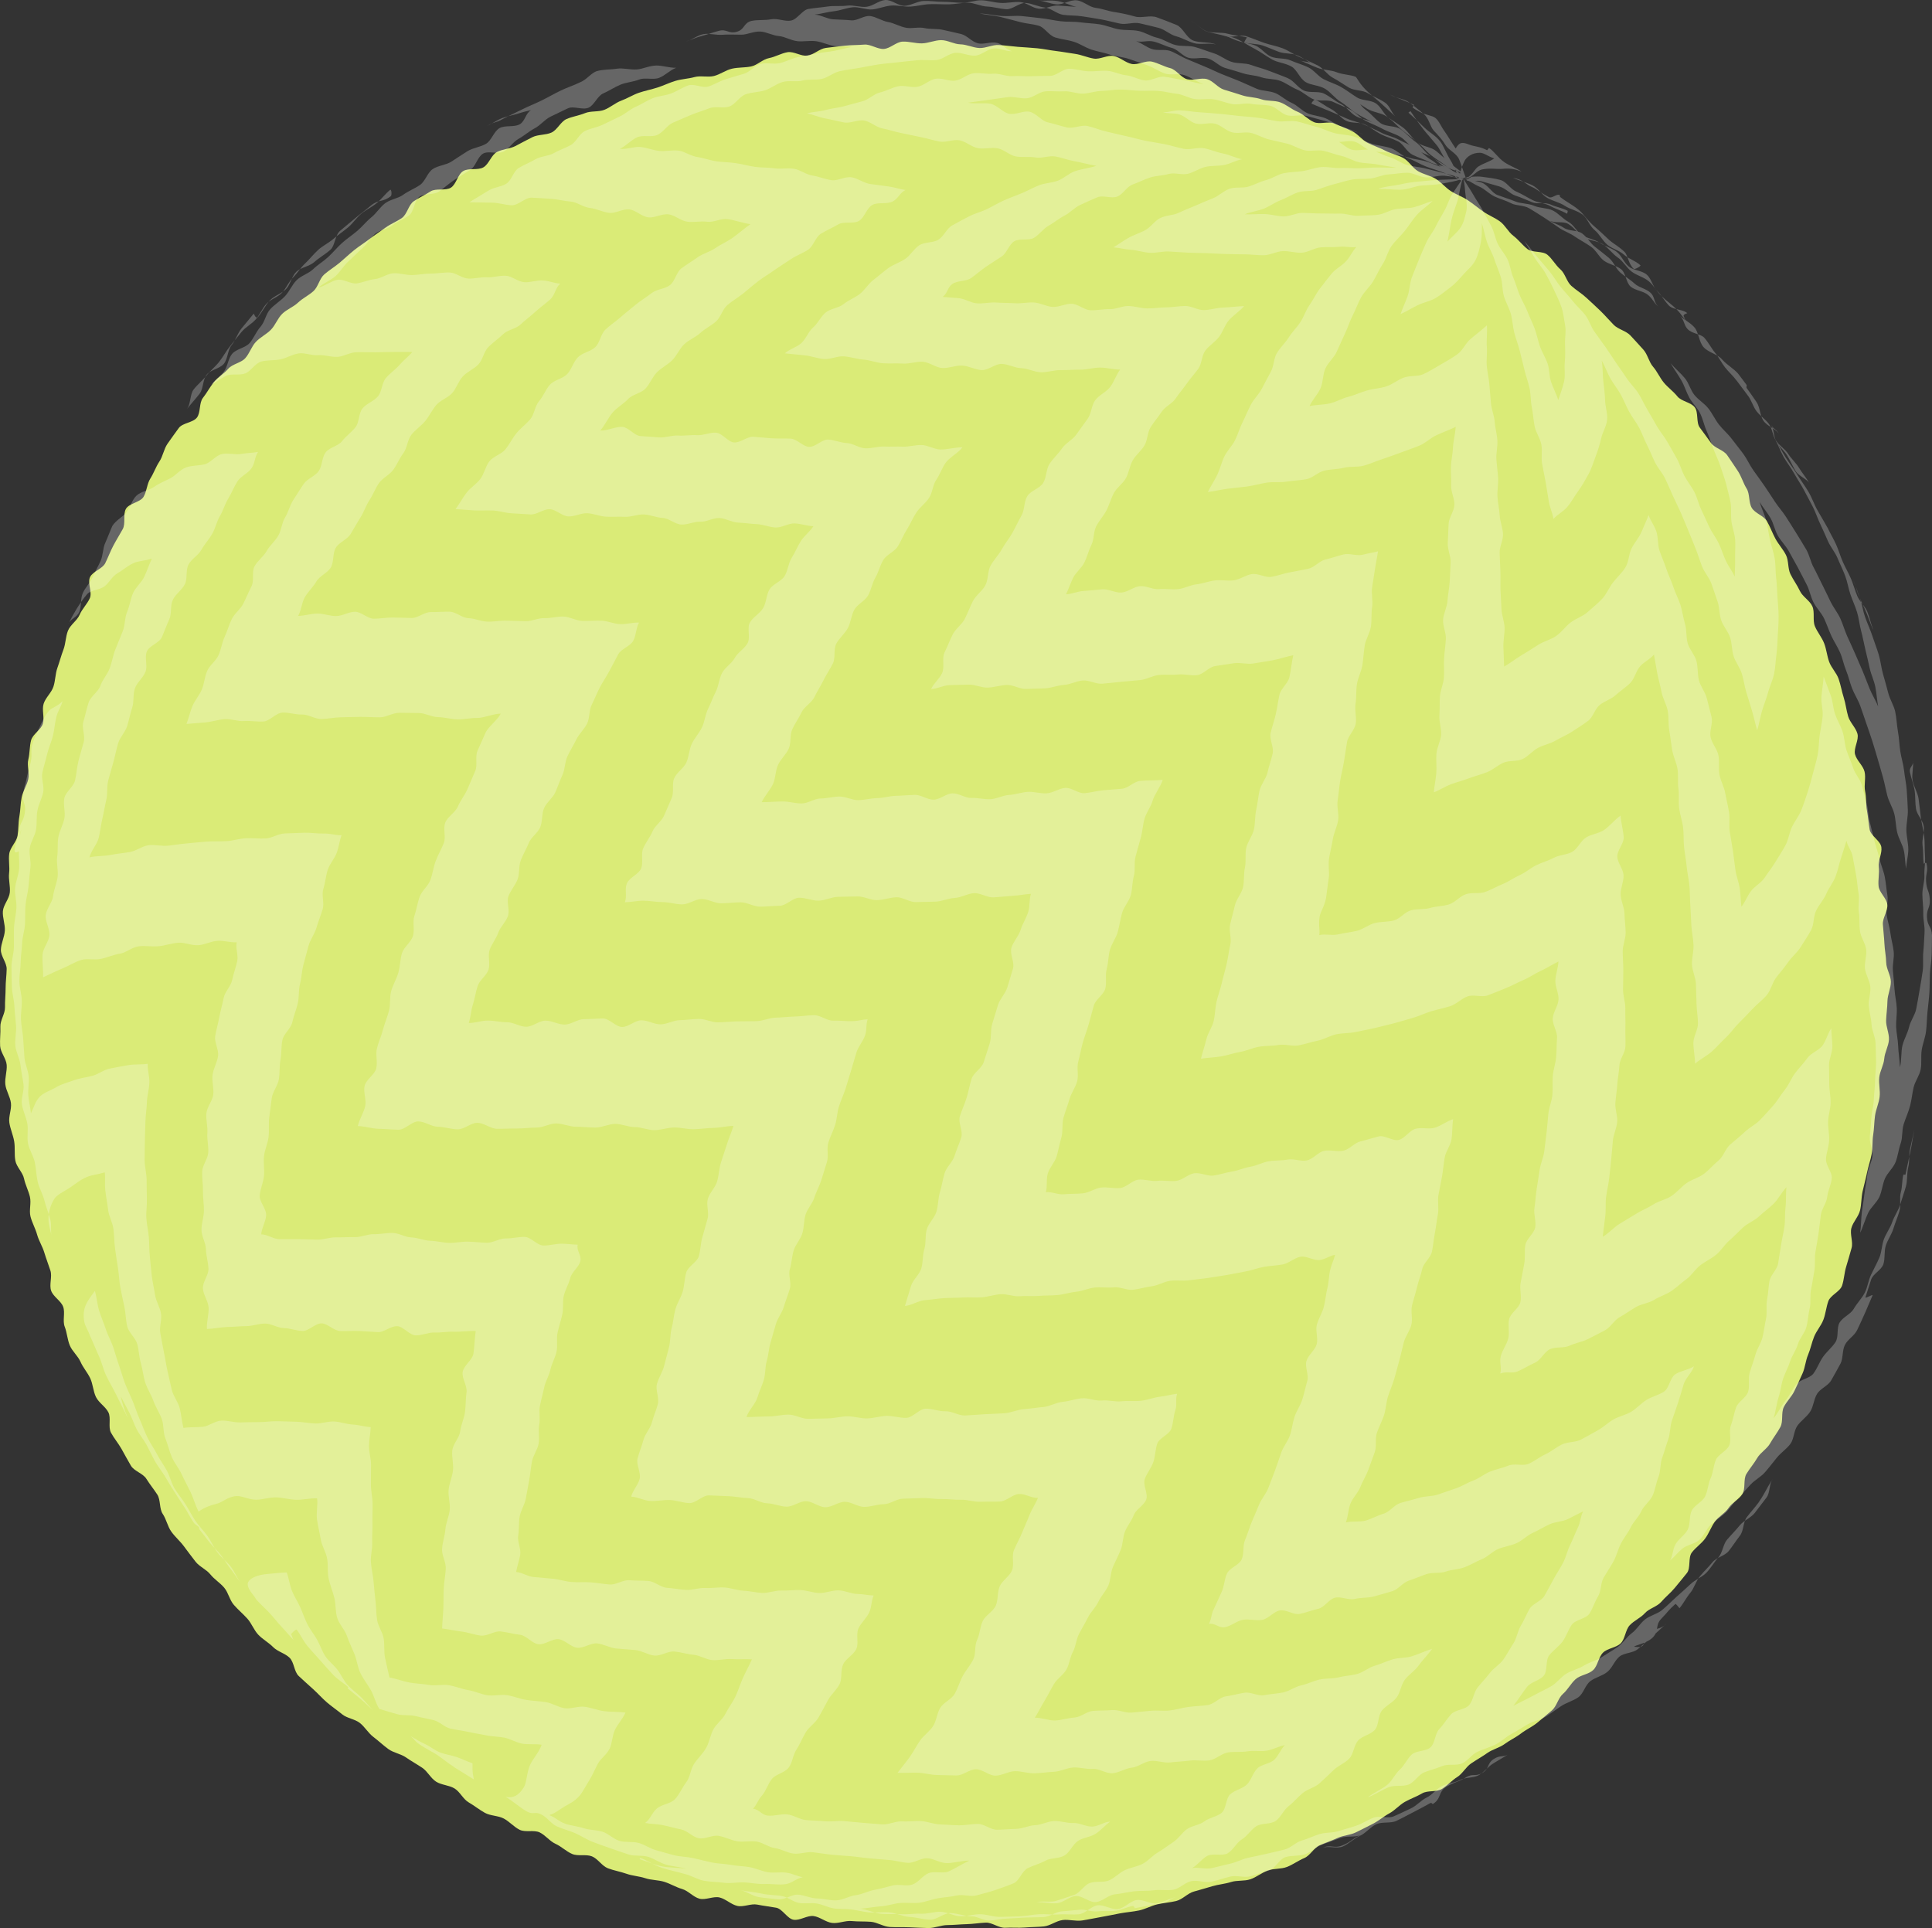
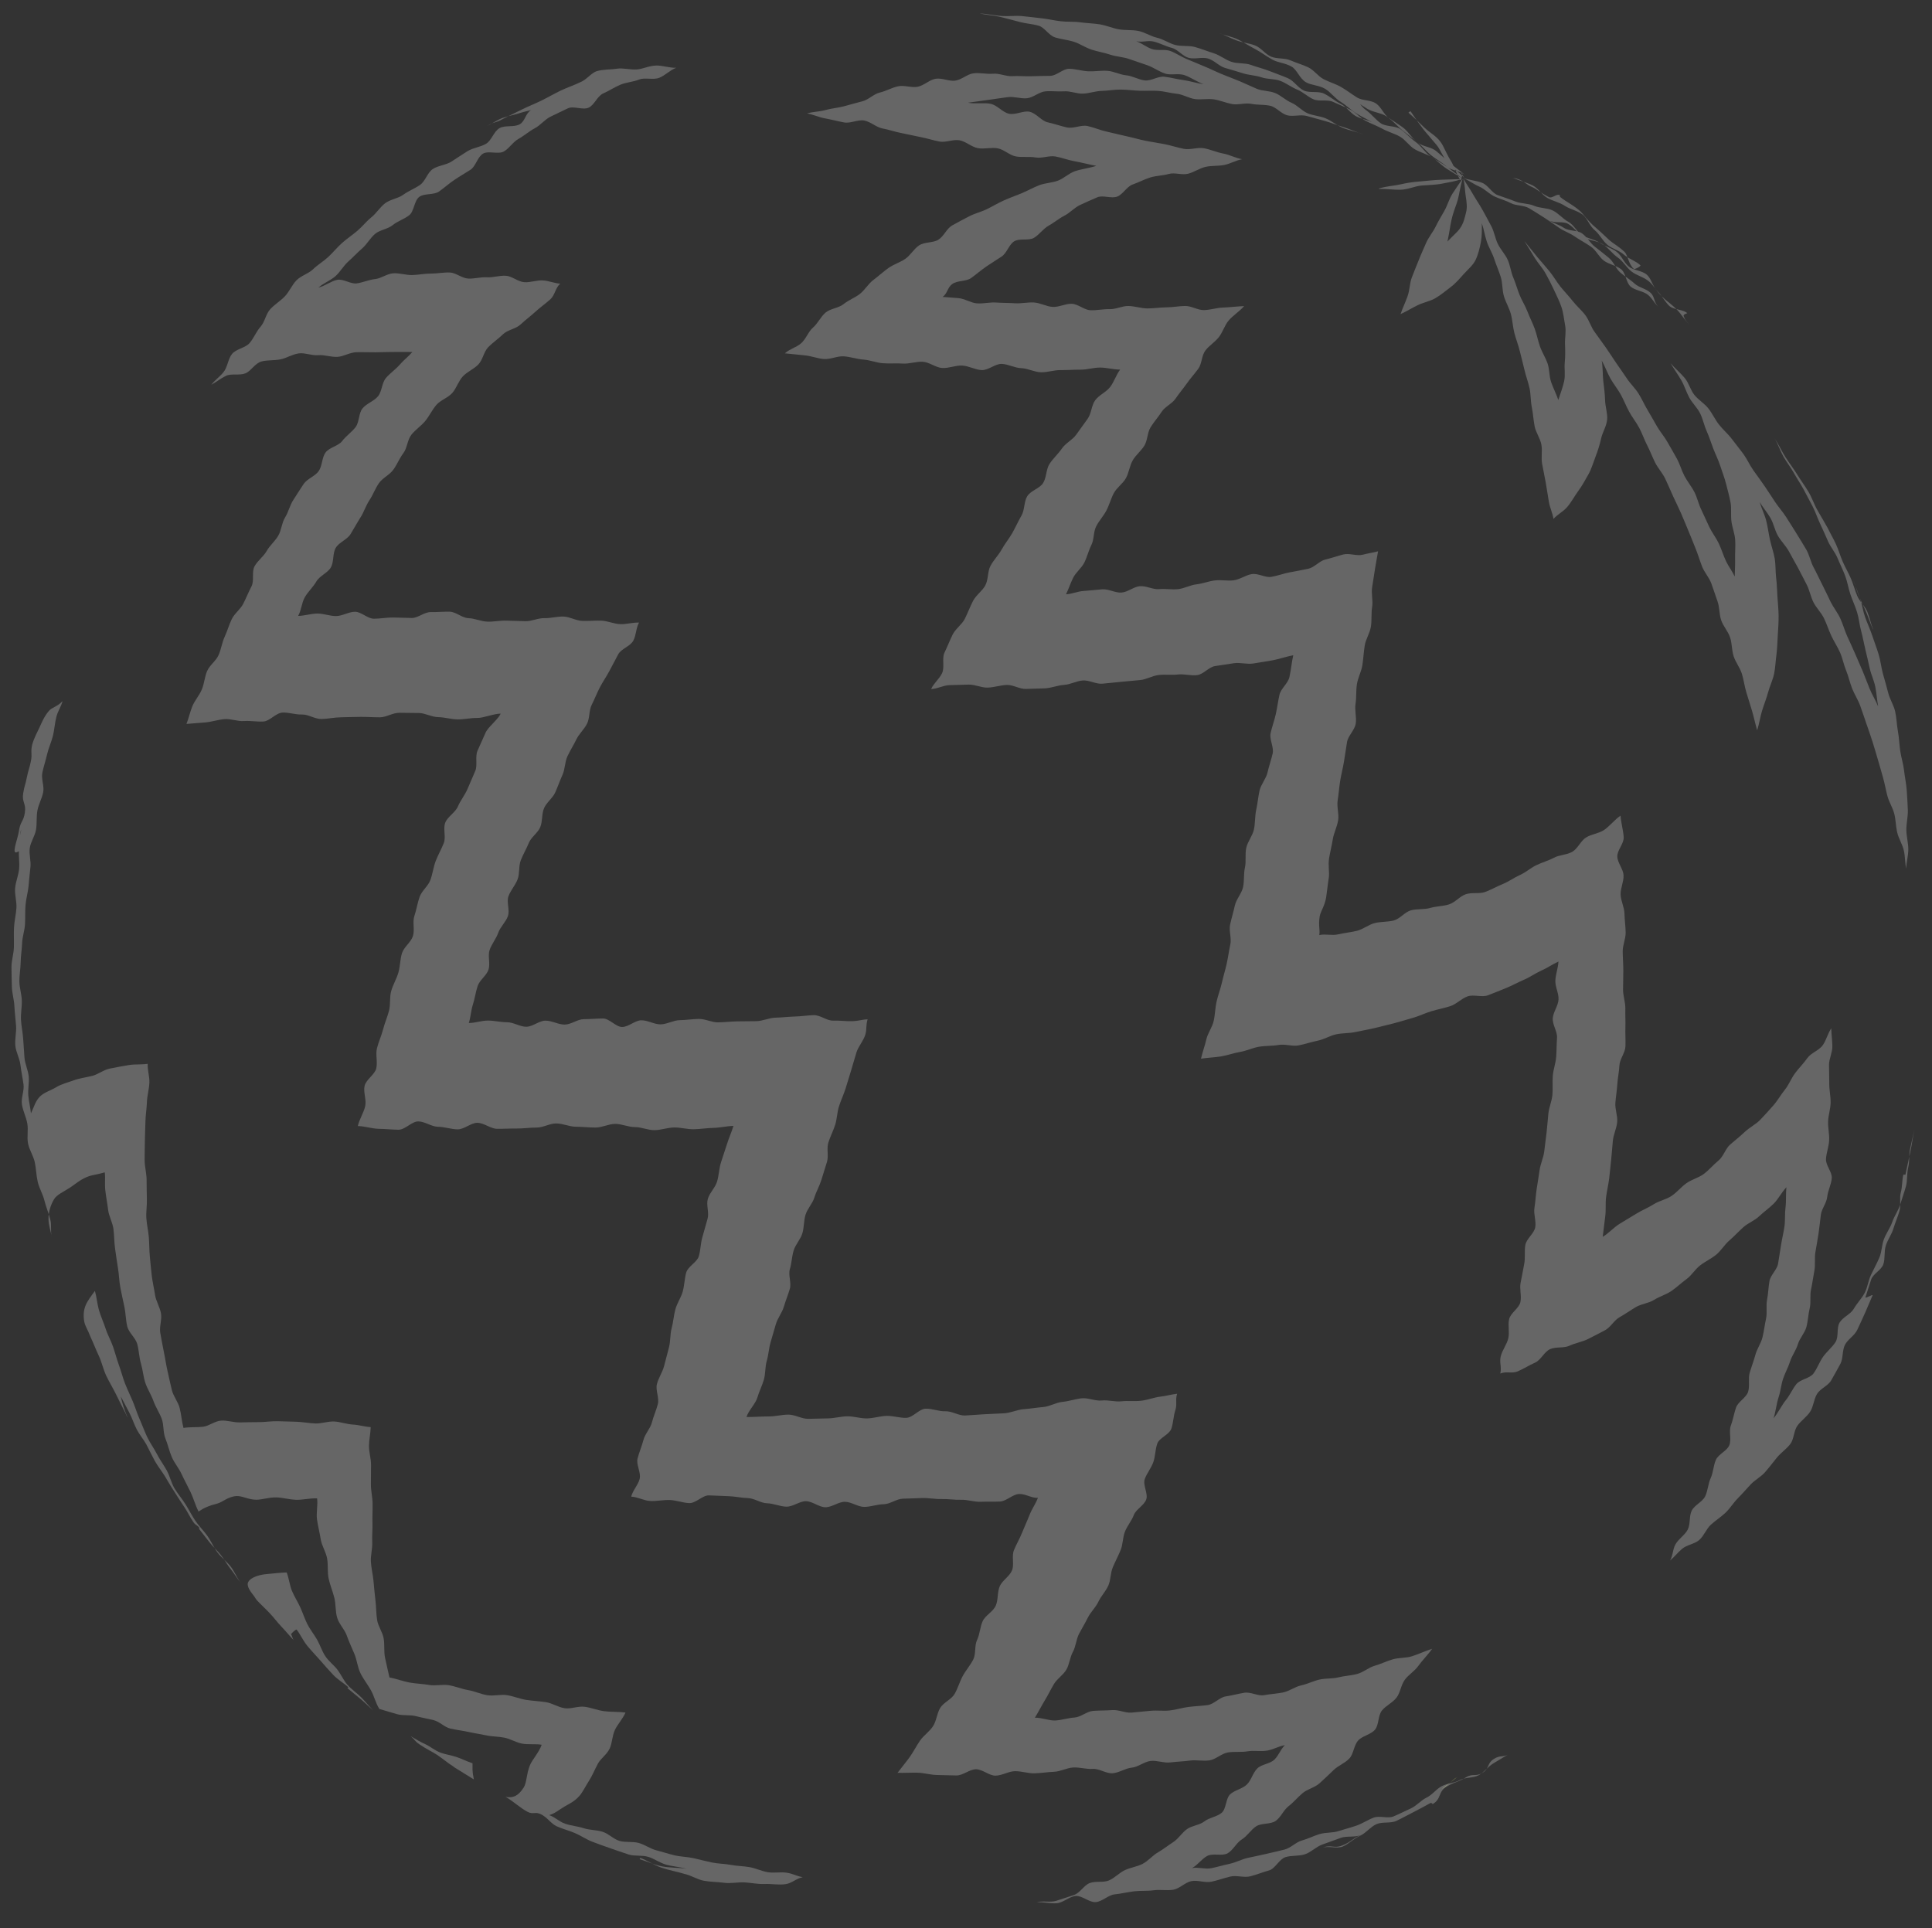
<svg xmlns="http://www.w3.org/2000/svg" id="_レイヤー_2" viewBox="0 0 285.652 285.09">
  <rect x="0" y="0" width="285.652" height="285.09" fill="#333333" stroke="none" />
  <defs>
    <style>.cls-1{fill:#daeb77;}.cls-2{fill:#fff;}.cls-3{opacity:.25;}</style>
  </defs>
  <g id="_レイヤー_4">
    <g id="n_ball_02">
-       <path class="cls-1" d="M215.446,262.756c-.797.516-1.45,1.27-2.254,1.768s-2.115.17-2.929.652-1.723.788-2.546,1.253-1.465,1.252-2.298,1.7-1.562,1.098-2.404,1.529-1.687.865-2.537,1.28-1.884.443-2.742.84-1.757.693-2.623,1.072-1.406,1.532-2.28,1.894-1.666.963-2.548,1.307-1.956.206-2.845.531-1.668.985-2.563,1.292-1.962.119-2.863.407-1.871.354-2.778.624-1.812.536-2.724.787-1.657,1.153-2.574,1.385-1.887.289-2.809.502-1.791.713-2.718.908-1.891.254-2.822.43-1.865.383-2.799.54-1.869.375-2.806.512-1.943-.181-2.882-.063-1.818.843-2.759.941-1.908.084-2.852.164-1.912-.024-2.857.037-1.939-.801-2.885-.761-1.88.204-2.826.226-1.886.133-2.833.135-1.897.457-2.844.44-1.896-.076-2.843-.112-1.901.012-2.847-.044-1.85-.693-2.794-.768-1.895-.016-2.838-.11-1.951.392-2.891.279-1.796-.885-2.734-1.017-2.026.698-2.961.547-1.646-1.611-2.578-1.781-1.866-.27-2.794-.459-2.02.399-2.945.192-1.705-1.021-2.625-1.247-2.067.424-2.982.179-1.646-1.167-2.556-1.43-1.738-.782-2.642-1.064-1.911-.235-2.809-.535-1.89-.339-2.782-.657-1.853-.471-2.739-.808-1.484-1.41-2.362-1.764-2.059.016-2.931-.356-1.589-1.106-2.453-1.496-1.49-1.28-2.345-1.688-2.124.031-2.971-.394-1.509-1.22-2.347-1.662-1.956-.381-2.785-.84-1.582-1.074-2.402-1.55-1.277-1.563-2.087-2.056-1.925-.495-2.725-1.004-1.265-1.53-2.054-2.056-1.617-.984-2.395-1.525-1.843-.681-2.61-1.239-1.459-1.222-2.215-1.795-1.254-1.475-1.997-2.064-1.89-.68-2.622-1.284-1.531-1.139-2.25-1.758-1.353-1.346-2.058-1.98-1.416-1.271-2.109-1.92-.671-2.038-1.35-2.7-1.767-.901-2.433-1.577-1.547-1.144-2.199-1.834-.981-1.676-1.619-2.379-1.369-1.316-1.993-2.032-.806-1.795-1.414-2.524-1.464-1.24-2.057-1.981-1.62-1.139-2.198-1.892-1.158-1.509-1.721-2.274-1.318-1.397-1.865-2.173-.724-1.812-1.256-2.599-.291-2.072-.808-2.87-1.118-1.523-1.616-2.327-1.801-1.125-2.283-1.939-.929-1.663-1.394-2.486-1.106-1.567-1.554-2.399.047-2.168-.385-3.01-1.419-1.407-1.833-2.257-.441-1.888-.838-2.747-1.068-1.596-1.447-2.462-1.223-1.547-1.584-2.421-.409-1.887-.752-2.769.097-2.059-.229-2.947-1.473-1.485-1.78-2.38.186-2.056-.102-2.957-.637-1.776-.907-2.683-.811-1.732-1.062-2.644-.746-1.762-.979-2.679.132-1.977-.082-2.899-.679-1.783-.873-2.709-1.106-1.714-1.282-2.644-.018-1.928-.174-2.862-.578-1.833-.715-2.77.352-1.963.234-2.902-.73-1.824-.829-2.766.28-1.931.201-2.875-.91-1.837-.97-2.782.079-1.912.038-2.858.706-1.919.685-2.866.091-1.887.089-2.834.139-1.882.156-2.829-.893-1.917-.857-2.863.531-1.873.587-2.818-.365-1.926-.29-2.87.93-1.818,1.024-2.76-.216-1.925-.103-2.865-.112-1.928.02-2.866,1.079-1.751,1.23-2.686.097-1.898.267-2.83.15-1.897.339-2.825.766-1.768.974-2.692-.216-1.994.011-2.914.164-1.921.409-2.836,1.475-1.555,1.739-2.465-.169-2.026.113-2.93,1.146-1.619,1.446-2.518.274-1.905.593-2.797.556-1.814.893-2.7.316-1.916.67-2.795,1.355-1.491,1.727-2.362,1.112-1.571,1.502-2.435-.377-2.263.03-3.119,1.825-1.218,2.25-2.066.746-1.737,1.188-2.575.942-1.635,1.401-2.464,0-2.181.476-3,2.103-.953,2.595-1.763.499-1.911,1.008-2.711.815-1.73,1.34-2.519.66-1.852,1.202-2.63,1.105-1.554,1.663-2.321,2.111-.791,2.685-1.546.296-2.165.885-2.909,1.033-1.616,1.637-2.347,1.484-1.239,2.103-1.958,1.886-.86,2.52-1.566.92-1.717,1.568-2.41,1.564-1.118,2.226-1.797.989-1.682,1.665-2.347,1.652-1.01,2.341-1.662,1.581-1.064,2.284-1.701.883-1.849,1.599-2.472,1.539-1.114,2.267-1.723,1.408-1.268,2.149-1.862,1.549-1.092,2.302-1.671,1.55-1.085,2.315-1.648,1.677-.901,2.453-1.449.964-1.94,1.751-2.472,1.67-.928,2.467-1.444,2.209-.055,3.013-.553,1.016-1.982,1.83-2.463,2.147-.076,2.971-.541,1.164-1.816,1.997-2.265,1.908-.459,2.749-.89,1.67-.903,2.52-1.317,1.96-.283,2.818-.68,1.351-1.616,2.218-1.995,1.85-.51,2.724-.871,1.98-.147,2.862-.49,1.629-1.037,2.517-1.362,1.708-.855,2.603-1.162,1.838-.484,2.739-.773,1.763-.721,2.67-.991,1.886-.303,2.798-.554,1.971.07,2.889-.162,1.731-.866,2.653-1.08,1.903-.135,2.83-.329,1.718-1.059,2.648-1.235,1.805-.716,2.739-.873,2.021.643,2.958.506,1.773-1.022,2.712-1.14,1.888-.234,2.83-.333,1.902-.078,2.846-.158,1.948.701,2.893.641,1.839-1.042,2.785-1.083,1.908.282,2.855.26,1.893-.475,2.84-.478,1.893.604,2.839.621,1.873.509,2.819.545,1.914-.498,2.859-.443,1.884.194,2.828.269,1.889.116,2.832.21,1.87.295,2.811.408,1.868.288,2.806.42,1.825.546,2.761.697,2.014-.547,2.946-.377,1.74.985,2.668,1.174,2.059-.551,2.983-.344,1.784.731,2.704.958,1.592,1.403,2.508,1.648,2.039-.277,2.949-.014,1.592,1.269,2.497,1.551,1.804.539,2.703.839,1.906.261,2.798.579,1.971.134,2.857.471,1.638,1.022,2.517,1.376,1.561,1.165,2.433,1.537,2.148-.181,3.012.209,1.767.719,2.623,1.126,1.473,1.315,2.32,1.74,1.768.709,2.607,1.151,1.825.622,2.654,1.082,1.35,1.466,2.17,1.943,1.819.65,2.629,1.143,1.425,1.297,2.225,1.806,1.722.826,2.511,1.352,1.516,1.142,2.294,1.684,1.692.894,2.459,1.452,1.213,1.543,1.969,2.116,1.331,1.361,2.075,1.95,2.233.253,2.965.857,1.196,1.534,1.915,2.153.921,1.817,1.627,2.45,1.536,1.114,2.229,1.762,1.394,1.274,2.073,1.936,1.288,1.381,1.954,2.057,1.816.879,2.468,1.569,1.284,1.401,1.921,2.104.813,1.811,1.436,2.527.994,1.629,1.602,2.358,1.402,1.287,1.995,2.028,1.981.856,2.56,1.609.185,2.233.748,2.997,1.123,1.512,1.67,2.287,1.857,1.018,2.389,1.805,1.076,1.57,1.592,2.367.779,1.76,1.277,2.564.28,2.043.762,2.857,1.786,1.155,2.251,1.978.792,1.735,1.24,2.568,1.123,1.559,1.555,2.401.256,1.995.67,2.845.997,1.623,1.394,2.481,1.472,1.425,1.851,2.291.012,2.062.373,2.937,1.02,1.635,1.364,2.516.422,1.869.748,2.757,1.092,1.628,1.399,2.523.463,1.851.752,2.752.382,1.87.652,2.777,1.124,1.658,1.375,2.57-.591,2.12-.358,3.037,1.197,1.659,1.411,2.581-.113,1.967.082,2.894.094,1.907.269,2.837.242,1.87.399,2.804,1.593,1.669,1.73,2.606-.501,1.987-.383,2.927-.125,1.917-.026,2.859,1.213,1.791,1.293,2.734-.72,1.957-.66,2.902.187,1.883.228,2.829.245,1.886.266,2.833.686,1.893.688,2.84-.488,1.899-.505,2.846-.16,1.893-.197,2.839.473,1.926.418,2.872-.62,1.863-.695,2.808-.647,1.841-.741,2.784.171,1.92.058,2.861-.546,1.836-.678,2.774-.121,1.892-.272,2.828-.056,1.911-.227,2.843-.499,1.833-.688,2.761-.446,1.84-.653,2.764-.156,1.909-.382,2.829-1.032,1.687-1.277,2.603.291,2.046.027,2.957-.51,1.833-.792,2.737-.308,1.902-.608,2.801-1.714,1.414-2.033,2.306-.396,1.865-.732,2.751-1.017,1.627-1.372,2.506-.526,1.821-.898,2.693-.426,1.877-.816,2.74-.783,1.724-1.191,2.579-1.148,1.542-1.573,2.389-.06,2.1-.502,2.938-1.057,1.591-1.516,2.42-1.44,1.361-1.916,2.18-1.103,1.539-1.596,2.348-.09,2.177-.599,2.976-1.52,1.278-2.045,2.067-1.498,1.265-2.04,2.043-.86,1.703-1.417,2.47-1.396,1.311-1.97,2.066-.137,2.291-.726,3.035-1.205,1.479-1.809,2.211-1.373,1.335-1.992,2.054-1.778.961-2.412,1.667-1.595,1.094-2.243,1.787-.661,1.98-1.323,2.659-1.949.724-2.625,1.39-.766,1.926-1.455,2.578-1.906.721-2.609,1.358-1.148,1.546-1.864,2.169-.919,1.846-1.647,2.454-1.445,1.242-2.186,1.836-1.637.997-2.389,1.576-1.639.98-2.403,1.544-1.774.775-2.549,1.323-1.6,1.005-2.387,1.537-1.27,1.509-2.068,2.025Z" />
+       <path class="cls-1" d="M215.446,262.756c-.797.516-1.45,1.27-2.254,1.768Z" />
      <g class="cls-3">
        <path class="cls-2" d="M203.885,27.933c1.174-.019,2.218.149,3.161.124,1.177-.031,2.177-.548,3.123-.624,1.109-.09,2.107-.083,3.115-.294.969-.203,1.757-.287,2.844-.66-1.224.032-2.046.066-2.937.094-1.312.041-2.303.186-3.141.247-1.231.09-2.078.232-3.074.46-.839.192-1.816.222-3.1.586-.019.006.009.067.009.067ZM276.938,93.031c-.323-.801-.497-1.718-.858-2.594-.337-.817-1.125-1.478-1.483-2.332-.348-.83-.576-1.725-.936-2.564s-.831-1.631-1.193-2.456c-.373-.85-.62-1.74-.984-2.547-.39-.863-.862-1.642-1.231-2.424-.469-.838-.986-1.715-1.521-2.638-.498-.859-.812-1.864-1.344-2.755-.521-.872-1.139-1.698-1.672-2.563-.544-.884-1.177-1.697-1.711-2.535-.574-.899-1.079-2.001-1.615-2.799.487.83.847,1.912,1.313,2.719.48.831,1.068,1.581,1.526,2.395.468.833,1.001,1.617,1.447,2.441.453.836.897,1.668,1.328,2.505.433.841.717,1.751,1.127,2.602s.772,1.713,1.16,2.58c.383.856,1.04,1.598,1.402,2.481.354.863.79,1.71,1.124,2.608.325.871.466,1.825.773,2.736.296.879.711,1.74.991,2.662.268.884.348,1.844.602,2.775.243.891.399,1.824.628,2.763.219.897.434,1.814.641,2.759.198.902.635,1.777.822,2.727.179.907.247,1.926.416,2.88-.359-.884-.903-1.753-1.258-2.615-.362-.88-.679-1.767-1.041-2.628-.368-.874-.75-1.733-1.123-2.593-.376-.868-.779-1.717-1.164-2.574s-.628-1.782-1.028-2.636-1.009-1.598-1.426-2.446c-.413-.84-.799-1.693-1.234-2.535-.428-.829-.81-1.686-1.263-2.522-.444-.817-.609-1.802-1.081-2.63-.46-.806-.979-1.597-1.469-2.416-.476-.795-1.001-1.581-1.509-2.392-.492-.785-1.143-1.487-1.669-2.289-.507-.774-1.02-1.564-1.561-2.357-.521-.764-1.085-1.517-1.639-2.302-.533-.755-.912-1.643-1.479-2.419-.545-.745-1.148-1.471-1.725-2.237-.556-.738-1.301-1.355-1.889-2.114-.567-.732-.96-1.622-1.558-2.375-.575-.724-1.445-1.231-2.05-1.976-.585-.72-.811-1.757-1.425-2.498-.593-.715-1.481-1.464-2.103-2.199.484.819,1.141,1.746,1.596,2.538.472.822.732,1.741,1.171,2.545.452.827,1.182,1.494,1.595,2.315.421.837.594,1.785.972,2.628.381.849.649,1.735.983,2.604.331.861.759,1.688,1.042,2.582.276.874.63,1.74.856,2.657.218.882.482,1.781.652,2.715.162.891.018,1.851.134,2.798.11.896.489,1.793.555,2.748.063.9-.034,1.838-.011,2.797.022.902-.041,1.662-.055,2.622-.398-.857-.906-1.46-1.298-2.296-.4-.854-.663-1.761-1.059-2.596-.403-.85-.999-1.598-1.402-2.431-.409-.845-.763-1.708-1.174-2.539-.415-.84-.603-1.788-1.024-2.617-.423-.833-1.042-1.562-1.475-2.387s-.677-1.751-1.123-2.571c-.444-.817-.923-1.617-1.383-2.432-.455-.807-1.079-1.522-1.553-2.331-.467-.798-.906-1.618-1.395-2.421-.48-.788-.845-1.658-1.349-2.454-.493-.779-1.198-1.431-1.717-2.22-.506-.769-1.056-1.52-1.589-2.301-.518-.759-1.009-1.549-1.555-2.322-.529-.749-1.073-1.501-1.631-2.265-.54-.741-.794-1.712-1.363-2.469-.551-.733-1.292-1.343-1.872-2.093-.562-.727-1.226-1.39-1.817-2.134-.57-.718-1.031-1.542-1.629-2.278-.58-.714-1.213-1.403-1.821-2.135-.588-.708-1.261-1.591-1.876-2.316.517.788,1.067,1.736,1.541,2.498.496.798,1.145,1.484,1.581,2.268.456.819.884,1.644,1.26,2.464.388.845.82,1.683,1.107,2.546.29.871.372,1.817.543,2.724.167.886-.059,1.82-.022,2.758.035.887.054,1.771-.039,2.719-.086.875.113,1.829-.094,2.768-.188.856-.561,1.837-.858,2.755-.296-.891-.782-1.818-1.066-2.66-.3-.89-.227-1.88-.516-2.72-.305-.888-.824-1.674-1.121-2.513-.312-.883-.475-1.793-.781-2.63-.322-.878-.748-1.694-1.067-2.529-.332-.869-.838-1.647-1.173-2.479-.346-.858-.581-1.745-.935-2.575-.361-.845-.451-1.802-.827-2.63s-1.057-1.518-1.455-2.342c-.394-.815-.527-1.767-.948-2.587-.41-.798-.86-1.593-1.3-2.407-.426-.788-.963-1.535-1.424-2.347-.44-.777-.962-1.515-1.438-2.322.257.975.239,1.814.353,2.536.153.973.256,1.711.053,2.489-.191.733-.329,1.57-.932,2.392-.43.585-1.136,1.155-1.815,1.895.28-1.257.399-2.327.59-3.173.309-1.371.748-2.249.954-3.056.258-1.011.32-1.816.699-3.059-.544.784-1.023,1.461-1.51,2.223s-.716,1.679-1.18,2.508c-.424.76-.902,1.524-1.329,2.409-.372.771-1.01,1.485-1.4,2.399-.336.787-.727,1.623-1.088,2.547-.314.802-.686,1.649-1.025,2.575-.298.814-.285,1.797-.607,2.72-.288.825-.726,1.712-1.037,2.634.875-.391,1.711-.922,2.509-1.306.87-.418,1.824-.588,2.592-1.021.841-.475,1.546-1.1,2.253-1.624.77-.57,1.363-1.267,1.956-1.935.614-.691,1.381-1.291,1.788-2.131.382-.79.605-1.719.787-2.681.158-.84.14-1.739.134-2.738.309.9.431,1.813.73,2.703s.823,1.709,1.115,2.61c.288.888.68,1.75.962,2.662.273.884.188,1.891.458,2.813.258.884.774,1.714,1.03,2.646.243.885.272,1.851.514,2.791.229.887.583,1.768.812,2.714.215.888.465,1.797.682,2.746.204.891.549,1.78.755,2.731.193.894.14,1.869.336,2.822.184.898.228,1.85.415,2.805.176.899.816,1.736.995,2.69.169.903-.061,1.905.111,2.86.163.906.372,1.827.538,2.782.158.908.295,1.842.456,2.798.153.911.526,1.588.682,2.544.646-.715,1.406-1.033,2.028-1.756.625-.727,1.072-1.607,1.642-2.378.564-.764,1.015-1.607,1.495-2.451.462-.812.708-1.727,1.065-2.646.333-.858.608-1.734.827-2.712.199-.888.792-1.76.88-2.768.079-.903-.287-1.873-.31-2.887-.021-.907-.157-1.837-.268-2.843-.1-.905-.049-1.989-.229-2.982.47.827.831,1.846,1.287,2.656.466.827,1.076,1.561,1.529,2.376.459.827.794,1.713,1.241,2.534.451.828,1.05,1.57,1.491,2.397s.739,1.732,1.171,2.567.756,1.715,1.178,2.558c.417.834,1.089,1.547,1.5,2.398.404.838.752,1.71,1.15,2.57.39.842.805,1.683,1.191,2.551.376.846.715,1.721,1.088,2.597.362.851.698,1.726,1.059,2.61.349.855.609,1.761.957,2.651.337.86,1.029,1.601,1.365,2.497.324.864.596,1.767.921,2.667.313.867.231,1.892.545,2.797.302.87,1.007,1.62,1.311,2.526.293.874.232,1.883.528,2.794.285.878.926,1.661,1.213,2.575.276.88.381,1.83.66,2.745.27.885.558,1.782.831,2.702.263.888.503,1.996.768,2.918.294-.906.462-2.045.742-2.952.279-.901.639-1.779.888-2.705.242-.902.684-1.774.88-2.722.187-.906.212-1.869.343-2.836.123-.91.136-1.86.196-2.84.056-.913.13-1.858.122-2.845-.007-.912-.102-1.856-.172-2.843-.065-.91-.07-1.862-.195-2.844-.114-.905-.046-1.881-.216-2.854-.158-.902-.494-1.811-.703-2.775-.194-.897-.31-1.851-.552-2.806-.226-.892-.698-1.805-.968-2.751.476.816,1.138,1.572,1.6,2.371.473.818.633,1.802,1.091,2.607.466.818,1.169,1.493,1.62,2.302.458.82.911,1.636,1.355,2.451.448.823.853,1.665,1.287,2.487s.586,1.797,1.008,2.628,1.142,1.512,1.551,2.352c.406.836.689,1.734,1.082,2.583.389.841.921,1.624,1.298,2.484.372.847.536,1.79.896,2.659.354.852.542,1.777.885,2.655.335.858.864,1.652,1.19,2.538.317.864.604,1.751.913,2.646.3.869.61,1.747.901,2.648.283.874.527,1.773.803,2.68.266.877.51,1.774.77,2.685.252.882.402,1.805.648,2.721.238.887.782,1.709,1.015,2.63.224.889.216,1.85.436,2.773.213.894.767,1.726.976,2.654.202.897.151,1.749.349,2.679.016-.979.299-1.838.309-2.816.01-.971-.281-1.947-.289-2.932-.007-.963.255-1.945.22-2.937-.034-.957-.095-1.937-.165-2.933-.066-.951-.285-1.916-.393-2.915-.102-.944-.422-1.886-.567-2.883-.137-.937-.163-1.919-.344-2.911-.17-.931-.188-1.926-.403-2.912-.202-.925-.788-1.791-1.033-2.77-.23-.92-.508-1.852-.78-2.824-.255-.913-.338-1.903-.633-2.866-.278-.908-.633-1.82-.949-2.777-.298-.904-.721-1.791-1.055-2.74-.317-.899-.436-1.896-.786-2.839-.333-.896-.633-1.833-.998-2.77.515,1.226.381,1.281.884,2.511s.584,1.2,1.087,2.432.45,1.254.972,2.479c.008.019.027-.01.027-.01Z" />
-         <path class="cls-2" d="M194.409,14.694c.877.439,1.603,1.033,2.379,1.422.869.436,1.436,1.342,2.22,1.737.851.428,2.01.154,2.813.56.82.415,1.532,1.018,2.359,1.44.793.405,1.703.628,2.556,1.067.775.4,1.231,1.505,2.096,1.954.769.399,1.67.649,2.539,1.102.768.401,1.793.418,2.659.871.771.404,1.561.877,2.424,1.329l-.32.573c-.849-.494-1.569-1.086-2.316-1.52-.859-.499-1.522-1.191-2.264-1.62-.869-.503-1.475-1.291-2.21-1.711-.881-.503-1.757-.816-2.489-1.223-.885-.492-1.834-.643-2.584-1.036-.861-.452-1.684-.798-2.491-1.182s-1.72-.521-2.609-.907c-.776-.337-1.594-.704-2.528-1.09-.775-.321-1.757-.732-2.698-1.115-.145-.143.465-.651.465-.651ZM284.422,127.725c-.118-.854-.038-1.797-.167-2.745-.121-.883.304-1.873.175-2.795-.127-.904-1.015-1.708-1.149-2.612-.137-.921-.065-1.861-.208-2.74-.153-.945-.522-1.804-.681-2.651-.158-.792.63-.973.425-1.754.16.947-.19,1.995-.042,2.915.152.947.751,1.812.888,2.736.14.946.22,1.894.341,2.823.123.945.402,1.87.501,2.805.101.943.04,1.906.114,2.847s-.132,1.903-.089,2.85c.043.939-.311,1.886-.302,2.837.009.936.16,1.87.133,2.825-.026.932.25,1.887.187,2.843-.061.927-.082,1.877-.18,2.833-.095.92.04,1.896-.092,2.849-.127.916-.295,1.858-.458,2.81-.157.912-.312,1.856-.504,2.804-.184.906-.842,1.736-1.06,2.679-.208.901-.725,1.744-.966,2.682-.23.897-.116,2.308-.377,3.241-.028-.932-.237-2.26-.267-3.189s-.256-1.847-.294-2.778c-.037-.923.142-1.858.093-2.792-.048-.919-.271-1.831-.334-2.768-.062-.915-.158-1.831-.239-2.769-.079-.911.22-1.868.119-2.806-.097-.907-.371-1.807-.492-2.745-.117-.903-.416-1.793-.558-2.729-.137-.9.282-1.908.119-2.842-.156-.896-.214-1.837-.397-2.769-.175-.893-.586-1.763-.788-2.692-.193-.89-.537-1.768-.756-2.693-.21-.886-.438-1.789-.674-2.71-.226-.882-.223-1.848-.474-2.765-.24-.879-.437-1.795-.702-2.708-.254-.874-1.007-1.62-1.284-2.527-.267-.873-.694-1.71-.983-2.614-.278-.871-.277-1.849-.578-2.75-.289-.866-.792-1.676-1.102-2.571-.3-.866-.318-1.848-.638-2.743-.309-.864-.723-1.912-1.052-2.804-.052.966-.261,2.09-.325,3.02-.067.96.264,1.938.173,2.869-.093.951-.306,1.884-.436,2.816-.131.939-.108,1.911-.288,2.842-.179.923-.464,1.842-.704,2.768-.233.902-.479,1.829-.78,2.744-.289.879-.579,1.796-.941,2.696-.344.854-.973,1.62-1.391,2.501-.393.829-.495,1.849-.961,2.708-.436.805-.969,1.608-1.475,2.445-.474.784-1.074,1.537-1.613,2.354-.506.765-1.491,1.235-2.059,2.032-.533.749-.763,1.459-1.353,2.239-.123-.949-.111-1.672-.235-2.618s-.524-1.855-.652-2.803c-.127-.942-.238-1.888-.373-2.838-.133-.938-.326-1.872-.469-2.823-.141-.934.052-1.929-.101-2.88-.15-.93-.392-1.857-.558-2.808-.161-.926-.68-1.799-.858-2.75-.173-.922.031-1.932-.16-2.881-.185-.919-.955-1.73-1.16-2.678-.197-.916.366-2.018.149-2.964-.21-.913-.476-1.835-.706-2.78-.222-.911-.921-1.721-1.163-2.664-.233-.908-.122-1.926-.375-2.866-.244-.905-1.026-1.679-1.291-2.615-.255-.902-.12-1.933-.395-2.867-.264-.899-.39-1.858-.673-2.787-.274-.897-.759-1.748-1.052-2.675-.283-.896-.738-1.754-1.039-2.679-.29-.892-.696-1.762-1.004-2.683-.299-.893-.163-1.95-.479-2.871-.306-.891-.814-1.459-1.137-2.378-.349.923-.663,1.564-1.029,2.438-.376.898-1.062,1.631-1.49,2.489s-.392,1.973-.905,2.802c-.495.799-1.246,1.465-1.852,2.25-.567.734-.938,1.709-1.628,2.44-.631.668-1.409,1.288-2.164,1.96-.685.611-1.697.906-2.499,1.526-.726.562-1.299,1.414-2.132,1.988-.759.522-1.763.75-2.619,1.284-.784.49-1.58,1.028-2.452,1.531-.804.463-1.702,1.202-2.586,1.678-.02-.915-.093-2.033-.114-2.967-.021-.913.202-1.841.179-2.777-.022-.911-.436-1.824-.461-2.76-.025-.91-.115-1.83-.144-2.767-.028-.909.018-1.833-.015-2.771-.032-.909-.072-1.83-.109-2.768-.036-.909.536-1.857.494-2.796-.04-.909-.442-1.816-.488-2.755-.045-.909-.278-1.823-.33-2.762-.05-.909.153-1.848.097-2.788-.054-.909-.196-1.827-.257-2.766-.059-.907.214-1.853.148-2.79-.064-.908-.333-1.816-.403-2.753-.068-.909-.475-1.805-.55-2.743-.073-.91-.154-1.832-.233-2.77-.077-.908-.301-1.816-.385-2.752-.081-.911.099-1.858.011-2.796-.085-.911.1-2.232.008-3.17-.693.655-1.739,1.435-2.483,2.079-.69.598-1.076,1.635-1.916,2.226-.729.512-1.564,1.015-2.477,1.523-.774.431-1.592.979-2.543,1.407-.813.366-1.94.146-2.909.511-.842.317-1.619.989-2.598,1.305-.863.279-1.854.316-2.835.595-.879.25-1.757.678-2.739.927-.891.226-1.758.75-2.74.977-.901.208-1.997.183-2.979.39.401-.923,1.232-1.739,1.618-2.618.405-.921.319-2.033.712-2.91.411-.917,1.271-1.602,1.675-2.475.422-.912.799-1.815,1.219-2.682.436-.901.714-1.854,1.154-2.712.456-.888.776-1.827,1.243-2.675.48-.871,1.279-1.537,1.779-2.372.508-.848.887-1.755,1.425-2.571.54-.821.734-1.881,1.312-2.675.574-.79,1.331-1.454,1.951-2.224.609-.756,1.119-1.617,1.78-2.361.642-.722,1.616-1.337,2.314-2.052-.872.247-1.831.696-2.764.926-.828.204-1.771.122-2.764.296-.826.145-1.669.729-2.678.842-.837.094-1.77.063-2.773.13-.85.057-1.789-.363-2.783-.33-.862.029-1.777-.026-2.762-.017-.87.008-1.784-.072-2.76-.08-.876-.008-1.805.539-2.775.516-.882-.02-1.796-.316-2.76-.35-.886-.031-1.991.079-2.951.037.875-.372,2.007-.502,2.83-.837.88-.359,1.639-.926,2.469-1.243.885-.338,1.676-.851,2.518-1.142.893-.309,1.911-.126,2.77-.383.897-.268,1.734-.631,2.611-.843.901-.218,1.764-.524,2.662-.684s1.828-.06,2.746-.162c.898-.1,1.771-.564,2.703-.61.894-.044,1.815-.248,2.757-.242.89.006,1.787.64,2.733.689.886.046,1.827-.328,2.774-.244.884.078,2.02.348,2.966.459-.914-.245-2.047-.571-2.972-.821-.889-.24-1.811-.432-2.759-.694-.871-.24-1.841-.265-2.801-.536-.864-.244-1.658-.9-2.622-1.179-.861-.249-1.7-.741-2.662-1.025-.862-.254-1.988.214-2.947-.073-.865-.259-1.578-1.172-2.532-1.461-.868-.264-1.683-.153-2.632-.445,1.002.213,1.704.534,2.567.719,1.012.217,2.072-.209,2.925-.021,1.016.223,1.756,1.206,2.603,1.405,1.002.235,1.985.123,2.843.353.945.253,1.876.368,2.774.654.868.276,1.849.305,2.796.65.822.299,1.702.639,2.668,1.016.812.316,1.485,1.371,2.45,1.758-.914-.377-1.848-.826-2.72-1.178-.915-.369-1.851-.61-2.726-.952-.919-.359-1.739-.894-2.62-1.223-.922-.345-1.651-1.157-2.541-1.471-.927-.327-1.932-.371-2.833-.666-.929-.304-1.785-.803-2.696-1.075-.931-.277-1.936-.264-2.86-.508-.933-.247-1.807-.727-2.743-.942s-1.847-.592-2.796-.776c-.936-.181-1.968.115-2.928-.038-.935-.149-1.869-.379-2.837-.502-.936-.119-1.895-.179-2.871-.275-.937-.093-1.889-.239-2.871-.311-.937-.07-1.895-.175-2.88-.228-.938-.05-1.895-.248-2.882-.283-.939-.034-1.549.303-2.537.282.913.242,1.514.075,2.379.303.914.241,1.629,1.138,2.495,1.364.915.239,1.979-.201,2.846.024.914.237,1.65,1.057,2.518,1.279.914.234,1.955-.131,2.827.089.91.229,1.728.737,2.603.953.908.224,1.806.411,2.687.623.903.217,1.714.776,2.602.983.898.21,1.914-.115,2.808.087s1.751.555,2.653.753c.887.194,1.705.744,2.612.936.885.187,1.831.149,2.747.336.882.181,1.858.292,2.78.475-.927-.008-1.911-.034-2.835-.035s-1.841.099-2.77.118c-.914.019-1.84-.092-2.773-.041-.907.05-1.863-.229-2.799-.136-.9.089-1.798.454-2.733.593-.892.133-1.843.122-2.774.31-.881.177-1.695.787-2.619,1.022-.869.221-1.688.684-2.6.962-.857.261-1.912.004-2.811.321-.845.298-1.551,1.051-2.438,1.403-.834.331-1.68.689-2.554,1.072-.822.36-1.685.681-2.544,1.09-.812.386-1.87.339-2.718.771-.802.409-1.364,1.335-2.2,1.788-.794.43-1.705.693-2.53,1.164-.785.448-1.344.885-2.16,1.371.956.061,1.657.303,2.574.359.955.059,1.875.393,2.793.445.956.055,1.912-.242,2.833-.195.953.048,1.888.136,2.81.175.95.04,1.888.048,2.812.075.947.028,1.882.109,2.809.123.944.014,1.881.053,2.812.051.939-.002,1.881.153,2.815.132s1.853-.572,2.791-.612c.929-.04,1.884.296,2.826.235.923-.06,1.808-.705,2.75-.787.92-.081,1.864.015,2.81-.088.916-.1,1.518.161,2.465.039-.628.724-.833,1.311-1.451,2.034-.611.715-1.574,1.145-2.186,1.892-.587.717-1.168,1.477-1.766,2.255-.558.726-.953,1.623-1.53,2.429-.53.74-.801,1.704-1.354,2.531-.504.755-1.201,1.429-1.729,2.272-.483.77-1.227,1.43-1.734,2.285-.464.783-.411,1.91-.899,2.774-.449.796-.863,1.646-1.335,2.517-.436.806-1.169,1.49-1.626,2.366-.425.815-.769,1.706-1.214,2.585-.415.822-.672,1.754-1.106,2.636-.408.829-1.156,1.522-1.581,2.407-.401.835-.613,1.788-1.03,2.675-.395.84-.983,1.678-1.393,2.567.985-.126,1.988-.367,2.932-.492.984-.13,1.955-.2,2.898-.332.983-.137,1.924-.421,2.868-.564.979-.148,1.988.009,2.931-.149.973-.163,1.961-.175,2.903-.354.965-.183,1.771-1.078,2.71-1.282.955-.207,1.947-.185,2.884-.419.943-.235,2-.043,2.934-.311s1.828-.671,2.755-.975c.914-.299,1.83-.638,2.75-.979.898-.332,1.825-.643,2.735-1.019.882-.364,1.608-1.128,2.508-1.538.867-.394,1.934-.788,2.823-1.229-.041.966-.35,2.073-.39,2.999-.042.967-.269,1.904-.31,2.83-.043.968.071,1.92.029,2.845-.044.968.524,1.941.481,2.864-.045.971-.809,1.884-.853,2.808-.046.971-.081,1.917-.126,2.839-.047.97.468,1.942.421,2.863-.049.97-.085,1.916-.133,2.836-.051.971-.276,1.906-.326,2.827-.053.97-.6,1.886-.652,2.806-.055.971.464,1.948.409,2.871-.057.967-.206,1.905-.263,2.828-.059.964.036,1.916-.024,2.841-.062.961-.526,1.877-.589,2.807-.064.955-.012,1.904-.077,2.837-.066.948.314,1.92.246,2.859s-.619,1.843-.689,2.786c-.07.936.055,1.891-.017,2.843-.071.931-.29,1.896-.364,2.853.885-.317,1.706-.892,2.574-1.206.882-.32,1.785-.553,2.651-.878.876-.329,1.785-.552,2.646-.894.867-.345,1.581-1.036,2.433-1.404s1.977-.136,2.818-.535,1.467-1.221,2.293-1.658c.817-.431,1.786-.599,2.593-1.076.792-.469,1.682-.82,2.466-1.341.764-.508,1.574-1.005,2.331-1.569.733-.546.979-1.734,1.706-2.341.701-.584,1.698-.842,2.395-1.487.668-.618,1.488-1.12,2.154-1.8.636-.65.821-1.749,1.456-2.459.606-.678,1.423-.985,2.028-1.722.189.962.295,1.768.476,2.708.186.96.469,1.89.647,2.833.181.959.743,1.839.916,2.785.175.957.062,1.961.229,2.91.168.956.263,1.921.422,2.873s.643,1.857.793,2.813-.002,1.955.137,2.915c.138.952-.019,1.948.109,2.912.127.951.468,1.879.585,2.847.115.95.037,1.93.142,2.901.102.95.291,1.9.384,2.874.09.95.33,1.899.41,2.877.078.951.061,1.922.13,2.902.067.95.093,1.917.151,2.898.056.95.273,1.907.32,2.889.045.949-.266,1.928-.229,2.91.036.951.558,1.9.586,2.884.027.952.068,1.921.087,2.906.019.95.202,1.917.214,2.9.011.954-.681,1.929-.678,2.915.004.954.249,2.06.246,3.047.726-.646,1.76-1.151,2.478-1.797s1.354-1.392,2.062-2.054c.703-.658,1.256-1.482,1.947-2.168.68-.676,1.352-1.371,2.018-2.087.65-.7,1.46-1.282,2.094-2.032.614-.726.799-1.815,1.395-2.6.573-.754,1.219-1.464,1.774-2.283.53-.782,1.35-1.405,1.862-2.254.487-.808,1.061-1.608,1.531-2.484.445-.83.312-1.979.74-2.877.405-.85,1.118-1.58,1.507-2.496.368-.867,1.028-1.651,1.381-2.582.334-.882.507-1.857.826-2.8.303-.894.483-1.509.772-2.461.18.922.739,1.4.911,2.301.176.921.338,1.836.504,2.74.169.92.217,1.857.376,2.763.161.92-.103,1.905.046,2.814.15.919.029,1.872.166,2.785.137.919.789,1.76.912,2.677s-.286,1.9-.18,2.821.706,1.783.794,2.708c.088.917-.297,1.876-.228,2.805.068.917.357,1.82.406,2.753.048.916.566,1.823.594,2.759.028.916.069,1.849.078,2.787.008.915-.134,1.848-.145,2.788-.011.914-.158,1.84-.189,2.78-.03.911-.319,1.824-.368,2.763-.047.91-.159,1.827-.225,2.765-.064.91.462,1.882.38,2.821-.08.909-.643,1.789-.74,2.728-.094.906-.308,1.812-.419,2.748-.108.907-.265,1.821-.39,2.758-.12.906-.119,2.175-.255,3.111.418-.842.765-2.091,1.183-2.945.411-.841,1.246-1.487,1.651-2.351.395-.844.451-1.856.835-2.733.372-.851,1.207-1.529,1.563-2.422.343-.86.431-1.846.754-2.755.31-.87.154-1.914.443-2.838.275-.881.682-1.737.934-2.674.239-.89.321-1.832.537-2.779.205-.898.866-1.721,1.046-2.675.172-.905.003-1.892.151-2.852.141-.911.523-1.811.641-2.776.111-.914.12-1.864.21-2.83.085-.919.216-1.857.28-2.826.06-.922.041-1.87.081-2.84.038-.924.242-1.867.261-2.836.017-.926.047-1.884.046-2.853-.061-1.33-.657-1.296-.74-2.624s.501-1.366.418-2.695-.468-1.307-.551-2.638.351-1.377.067-2.68c-.043-.199-.423.06-.423.06Z" />
        <path class="cls-2" d="M208.556,16.449c.528.768,1.02,1.525,1.818,2.569.514.673,1.201,1.416,2.029,2.417.575.696.914,1.77,1.705,2.693.615.718,1.58,1.258,2.353,2.143.143.142-.546-.769-.344-.769s-.087,1.315-.191,1.142c-.659-1.058-.932-2.107-1.412-2.864-.704-1.109-1.016-2.107-1.531-2.807-.676-.92-1.58-1.335-2.389-2.111-.629-.603-1.339-1.324-2.33-2.183-.057-.065.292-.23.292-.23ZM281.719,173.714c.344-1.663.367-1.658.711-3.321s.283-1.674.612-3.339c-.211.914-.399,1.821-.613,2.731s-.066,1.906-.293,2.816c-.225.902-.092,1.91-.339,2.818-.244.893-.573,1.785-.848,2.688-.268.882-.865,1.682-1.172,2.579-.297.87-.888,1.649-1.229,2.537-.329.856-.31,1.876-.687,2.752-.362.842-.818,1.672-1.23,2.535-.394.825-.498,1.835-.943,2.683-.425.808-1.129,1.505-1.605,2.337-.453.792-1.584,1.203-2.088,2.019-.48.777-.101,2.133-.631,2.933-.504.761-1.28,1.377-1.832,2.161-.526.747-.84,1.689-1.413,2.458-.546.734-1.956.837-2.546,1.593-.564.721-.937,1.613-1.544,2.355-.581.71-1.182,1.939-1.804,2.668.298-.881.451-2.234.746-3.113s.369-1.825.657-2.71c.286-.876.763-1.69,1.041-2.581.274-.877.891-1.655,1.154-2.555.257-.879,1.013-1.634,1.258-2.542.238-.882.261-1.842.486-2.758.217-.885.001-1.889.205-2.812.196-.889.304-1.809.485-2.739.173-.89,0-1.853.158-2.786.152-.894.324-1.792.46-2.729.131-.898.224-1.808.34-2.749.111-.901.852-1.746.949-2.691.092-.903.591-1.795.669-2.741.075-.905-.917-1.907-.856-2.854.058-.907.422-1.809.467-2.756.043-.907-.185-1.837-.154-2.783.029-.909.356-1.824.373-2.771.016-.911-.204-1.839-.2-2.786.004-.91-.032-1.832-.039-2.777-.007-.914.515-1.849.497-2.797-.017-.915-.139-1.684-.167-2.631-.541.817-.705,1.681-1.235,2.463-.548.808-1.741,1.15-2.29,1.926-.559.791-1.241,1.465-1.815,2.23-.577.769-.911,1.706-1.516,2.455-.599.742-1.065,1.596-1.704,2.324-.625.712-1.266,1.423-1.942,2.127-.652.68-1.567,1.109-2.278,1.787-.678.647-1.427,1.223-2.168,1.873-.702.616-.981,1.765-1.748,2.388-.724.588-1.355,1.358-2.144,1.956-.744.564-1.772.8-2.579,1.374-.76.541-1.383,1.334-2.204,1.886-.775.522-1.812.698-2.645,1.232-.787.505-1.696.859-2.539,1.377-.798.491-1.615.989-2.466,1.493-.808.478-1.658,1.443-2.515,1.934.126-.929.251-2.129.375-3.056s.002-1.884.123-2.815c.12-.922.343-1.834.458-2.769.113-.92.19-1.849.297-2.789.105-.918.148-1.85.246-2.793.095-.917.554-1.809.641-2.755.084-.916-.343-1.887-.268-2.837.073-.916.227-1.836.29-2.788.061-.914.26-1.832.312-2.784.05-.914.845-1.811.885-2.765.039-.915-.035-1.857-.006-2.812.028-.916-.029-1.856-.01-2.811.018-.917-.348-1.859-.338-2.815.009-.918.04-1.853.04-2.809,0-.918-.082-1.852-.09-2.807-.008-.918.451-1.861.435-2.816-.016-.917-.153-1.851-.177-2.804-.023-.919-.537-1.84-.568-2.794-.03-.92.474-1.876.437-2.83-.036-.919-.883-1.819-.926-2.771-.042-.922.994-1.912.946-2.866-.047-.923-.413-2.238-.467-3.191-.803.53-1.673,1.627-2.452,2.134-.796.518-1.855.601-2.652,1.1s-1.206,1.629-2.026,2.11c-.798.469-1.9.438-2.747.896-.807.435-1.731.673-2.603,1.101-.818.401-1.54,1.06-2.433,1.457-.83.369-1.606.954-2.515,1.322-.84.34-1.669.826-2.588,1.166-.85.314-1.952.025-2.878.34-.859.293-1.55,1.207-2.481,1.503-.867.275-1.864.251-2.8.528-.875.259-1.902.089-2.841.352-.879.246-1.583,1.246-2.522,1.495-.885.234-1.883.149-2.825.387-.89.224-1.694.918-2.637,1.146-.894.216-1.848.304-2.792.523-.898.208-1.805-.111-2.75.1.14-.831-.168-1.358.062-2.773.115-.71.75-1.542.95-2.783.129-.803.209-1.755.387-2.869.136-.849-.121-1.864.05-2.929.14-.873.389-1.808.555-2.845.142-.889.625-1.788.788-2.808.144-.899-.232-1.936-.07-2.946.145-.907.211-1.875.371-2.877.146-.913.402-1.851.561-2.847.147-.918.291-1.874.45-2.866.147-.922,1.128-1.745,1.286-2.733.148-.925-.185-1.956-.028-2.941.148-.927.049-1.921.206-2.903.148-.929.648-1.828.805-2.809.149-.932.188-1.906.345-2.885.149-.932.757-1.814.913-2.79.149-.935.027-1.934.183-2.911.15-.937-.153-1.965.003-2.94.15-.938.296-1.895.451-2.87.15-.939.265-1.447.42-2.421-.903.24-1.361.265-2.254.5s-1.968-.259-2.874-.032c-.883.222-1.747.535-2.666.75-.88.206-1.609,1.17-2.54,1.369-.878.188-1.796.344-2.736.526-.879.17-1.766.502-2.712.666-.881.153-1.936-.556-2.887-.408-.883.137-1.721.784-2.673.917-.886.123-1.847-.099-2.799.02-.889.111-1.776.472-2.728.579-.892.1-1.771.615-2.723.712-.895.091-1.847-.093-2.8-.005-.896.082-1.877-.515-2.827-.435-.9.075-1.765.871-2.716.943-.902.069-1.876-.547-2.826-.481-.904.063-1.824.186-2.773.246-.906.058-1.651.436-2.6.492.412-.849.637-1.591,1.038-2.413.413-.847,1.266-1.461,1.67-2.282.416-.844.629-1.771,1.038-2.59.42-.841.294-1.943.71-2.76.426-.836,1.092-1.539,1.517-2.354.433-.83.665-1.759,1.1-2.571.441-.823,1.334-1.393,1.781-2.201.451-.814.543-1.826,1.003-2.629s1.263-1.41,1.738-2.207.422-1.914.913-2.704c.487-.784,1.119-1.488,1.626-2.271.5-.772,1.543-1.19,2.066-1.965.513-.76,1.118-1.458,1.657-2.224.527-.749,1.15-1.43,1.704-2.188.54-.739.474-1.94,1.043-2.69.551-.727,1.409-1.235,1.99-1.975.564-.719.831-1.695,1.426-2.429.575-.71,1.707-1.437,2.312-2.163-.939.033-2.216.189-3.145.22-.925.031-1.843.347-2.786.372-.912.024-1.853-.625-2.806-.61-.905.014-1.828.202-2.792.205-.9.003-1.828.167-2.797.159-.898-.008-1.821-.34-2.792-.36-.896-.018-1.838.498-2.808.469-.896-.027-1.837.195-2.805.156-.898-.035-1.792-.907-2.758-.953-.9-.042-1.86.514-2.825.462-.902-.049-1.805-.596-2.768-.654-.902-.054-1.849.178-2.809.115-.905-.059-1.841-.043-2.8-.11-.906-.063-1.862.194-2.819.124-.908-.067-1.798-.701-2.754-.775-.91-.07-1.354-.101-2.31-.177.754-.557.683-1.37,1.42-1.907.756-.551,2.039-.35,2.782-.88.76-.542,1.453-1.153,2.205-1.674.766-.53,1.553-1.005,2.316-1.512.773-.514,1.072-1.754,1.849-2.245.782-.495,2.139-.047,2.931-.519s1.347-1.338,2.155-1.787c.804-.446,1.52-1.064,2.345-1.487.815-.418,1.476-1.189,2.319-1.585.827-.389,1.688-.767,2.547-1.134.837-.358,2.074.231,2.946-.107.847-.328,1.404-1.481,2.289-1.79.855-.299,1.691-.752,2.586-1.033.864-.271,1.841-.267,2.746-.522.872-.246,1.944.198,2.858-.033.878-.222,1.681-.812,2.601-1.019.884-.199,1.847-.095,2.771-.282.889-.179,1.679-.676,2.608-.843-.993-.182-1.845-.664-2.784-.838-.975-.181-1.883-.603-2.836-.783s-2.029.272-2.999.085c-.938-.181-1.866-.497-2.85-.693-.924-.184-1.889-.311-2.882-.514-.917-.187-1.851-.47-2.848-.679-.914-.191-1.853-.453-2.852-.666-.914-.195-1.822-.608-2.821-.825-.915-.198-2.051.427-3.047.209-.917-.201-1.843-.538-2.837-.758-.918-.204-1.667-1.334-2.657-1.555-.921-.206-2.083.51-3.072.288-.924-.208-1.694-1.239-2.68-1.462-.926-.209-2.377.057-3.362-.167.931-.128,2.251-.316,3.161-.436.93-.122,1.845-.281,2.757-.391.929-.113,1.902.267,2.818.168.927-.1,1.775-.935,2.695-1.018.926-.083,1.872.059,2.795-.005s1.875.384,2.802.342,1.832-.387,2.763-.404c.921-.017,1.846-.207,2.779-.197.918.009,1.842.137,2.777.174.915.036,1.848-.044,2.784.021.912.063,1.819.335,2.755.428.909.09,1.767.667,2.702.787.905.115,1.861-.101,2.794.043.9.139,1.767.525,2.696.693.894.162,1.907-.222,2.831-.033.89.183,1.867.076,2.788.286.887.202,1.608,1.183,2.526,1.412.884.22,1.94-.155,2.854.09.879.236,1.778.479,2.686.739.878.251,1.748.602,2.655.877.875.265,2.211.851,3.114,1.138-.878-.379-2.327-.655-3.151-1.01-.881-.38-1.617-1.013-2.441-1.367-.884-.38-1.879-.411-2.701-.762-.887-.379-1.546-1.196-2.367-1.545-.891-.379-1.595-1.093-2.414-1.44-.893-.377-1.931-.297-2.747-.639-.896-.376-1.727-.789-2.543-1.128-.899-.373-1.768-.694-2.586-1.029-.897-.368-1.722-.791-2.544-1.123-.893-.36-1.733-.743-2.566-1.073-.882-.349-1.658-.898-2.507-1.228-.866-.336-1.98,0-2.847-.331-.85-.325-1.36-.8-2.245-1.135.928.219,1.701-.16,2.588.057.926.226,1.772.701,2.656.926.922.235,1.62,1.242,2.501,1.477.918.245,1.987-.147,2.865.101.913.258,1.626,1.121,2.5,1.384.907.272,1.793.52,2.665.8.9.289,1.87.296,2.739.596.889.308,1.917.2,2.781.523.878.327,1.639.942,2.497,1.288.865.348,1.562,1.072,2.415,1.441s2.041-.016,2.888.377c.837.388,1.713.734,2.554,1.149.823.407,1.452,1.228,2.284,1.664.811.424,1.695.741,2.521,1.195.801.44,1.74.675,2.56,1.145.792.454,1.341,1.363,2.157,1.847.782.464,1.73.69,2.539,1.184.779.476,1.417,1.216,2.224,1.721.773.484,1.498.922,2.301,1.435-.813-.598-1.508-1.167-2.276-1.73-.811-.595-1.716-1.01-2.486-1.573-.81-.592-1.347-1.516-2.123-2.079-.806-.585-1.469-1.337-2.251-1.899-.801-.576-2.166-.341-2.957-.903-.797-.566-1.396-1.401-2.198-1.962-.795-.556-1.238-1.629-2.051-2.188-.793-.546-1.805-.523-2.629-1.08.903.55,1.603,1.002,2.379,1.476.91.556,1.705,1.12,2.472,1.596.909.563,2.03.6,2.79,1.088.884.568,1.686,1.117,2.449,1.644.819.565,1.302,1.528,2.086,2.124.743.565,1.326,1.354,2.132,2.018.698.574,1.567,1.03,2.376,1.725.684.588,1.913.553,2.716,1.258-.72-.649-1.467-1.115-2.156-1.723-.726-.64-1.451-1.252-2.15-1.849-.734-.628-1.952-.642-2.665-1.227-.744-.61-1.482-1.179-2.212-1.747-.756-.588-1.356-1.343-2.109-1.891-.768-.56-1.152-1.662-1.928-2.187-.782-.528-2.003-.383-2.805-.881-.795-.494-1.532-1.08-2.358-1.549-.808-.459-1.728-.717-2.577-1.158-.821-.426-1.414-1.339-2.283-1.754-.83-.396-1.755-.643-2.637-1.032-.84-.37-1.94-.17-2.836-.538-.848-.348-1.473-1.31-2.378-1.659-.855-.33-1.832-.409-2.743-.743-.862-.316-1.749-.809-2.665-1.13.886.412,1.948.534,2.878.986.808.392,1.619.938,2.59,1.447.784.411,1.567,1.016,2.528,1.55.784.435,1.89.483,2.829,1.026.789.456,1.173,1.75,2.094,2.297.793.471,1.961.44,2.866.987.797.482,1.408,1.378,2.302,1.926.801.491,1.515,1.212,2.4,1.76.804.498,1.361.714,2.239,1.263-.865-.436-1.465-.434-2.327-.867s-1.443-1.431-2.311-1.858c-.864-.424-1.608-1.107-2.484-1.524-.866-.411-2.096-.051-2.981-.453-.871-.395-1.462-1.44-2.359-1.824-.877-.376-1.797-.69-2.705-1.053-.884-.354-1.838-.57-2.757-.911-.89-.33-1.971-.146-2.899-.462-.897-.305-1.683-.978-2.621-1.269-.905-.281-1.801-.646-2.747-.912-.912-.256-1.956-.062-2.91-.304-.918-.232-1.755-.856-2.717-1.074-.924-.209-1.787-.807-2.754-1.002-.928-.187-1.938-.07-2.908-.244-.932-.167-1.846-.582-2.819-.735-.935-.147-1.912-.164-2.887-.298-.939-.129-1.925-.042-2.903-.159-.943-.113-1.891-.344-2.871-.444-.943-.097-1.902-.237-2.882-.322-.948-.082-1.932.067-2.916-.004-.95-.068-2.289-.333-3.274-.391.931.241,2.285.317,3.2.559.892.235,1.804.455,2.749.717.864.239,1.834.274,2.797.556.852.249,1.477,1.439,2.443,1.736.849.261,1.81.335,2.773.643.85.272,1.655.847,2.611,1.161.852.28,1.799.42,2.747.739.855.288,1.844.315,2.787.638.857.293,1.752.597,2.688.922.86.299,1.656.893,2.589,1.22.863.303,2.002-.077,2.931.251.866.306,1.872,1.005,2.798,1.336-.935-.123-2.078-.498-3.009-.618s-1.849-.379-2.784-.492c-.93-.113-1.962.648-2.901.547-.929-.1-1.811-.672-2.754-.757-.927-.083-1.833-.597-2.779-.662-.926-.063-1.884.111-2.833.069-.925-.04-1.864-.356-2.816-.372-.924-.016-1.865,1.037-2.819,1.047-.923.01-1.846.019-2.801.056-.922.036-1.855-.079-2.81-.015-.92.061-1.901-.446-2.855-.357-.919.086-1.902-.178-2.855-.064-.916.11-1.759.95-2.709,1.087-.913.132-1.958-.436-2.905-.277-.91.153-1.717,1.003-2.66,1.183-.905.173-1.955-.266-2.893-.068-.903.191-1.759.704-2.694.921-.901.209-1.66,1.067-2.592,1.3-.896.224-1.791.487-2.716.735-.895.239-1.85.302-2.775.564-.892.253-1.748.214-2.668.489.943.173,1.714.559,2.657.733s1.872.424,2.815.6,2.037-.459,2.98-.282,1.765.996,2.707,1.173,1.857.506,2.799.683,1.874.412,2.817.589,1.86.486,2.803.663,2.02-.363,2.962-.187,1.767.987,2.71,1.162,1.978-.148,2.921.025,1.762,1.031,2.706,1.202,1.953-.019,2.897.15,2.003-.311,2.947-.144,1.852.535,2.797.699,2.3.523,3.246.683c-.893.314-2.303.489-3.192.806s-1.617,1.066-2.506,1.395c-.878.325-1.882.33-2.769.677-.869.34-1.697.81-2.58,1.181-.857.359-1.754.664-2.63,1.06-.842.381-1.653.869-2.518,1.292-.829.406-1.78.619-2.633,1.07-.815.431-1.661.861-2.502,1.339-.801.455-1.211,1.61-2.038,2.114-.788.479-2.011.298-2.826.824-.774.5-1.267,1.462-2.068,2.009-.761.52-1.716.796-2.503,1.362-.749.538-1.446,1.183-2.221,1.765-.737.553-1.224,1.458-1.985,2.054-.727.569-1.664.9-2.415,1.51-.719.583-1.912.627-2.654,1.249-.708.594-1.118,1.576-1.848,2.208-.702.607-1.026,1.672-1.749,2.315-.695.618-1.699.845-2.415,1.497.995.08,1.916.214,2.865.29.995.079,1.941.475,2.888.549.998.077,2.018-.468,2.967-.396.997.075,1.949.412,2.897.481.997.073,1.944.475,2.89.541.998.07,1.98-.016,2.928.047.997.066,1.997-.328,2.946-.269.997.062,1.926.869,2.878.924.994.057,1.995-.41,2.949-.361.989.051,1.935.628,2.892.671.985.044,1.999-.951,2.961-.915.98.037,1.93.601,2.898.631.973.03,1.931.583,2.904.606.967.022,1.948-.338,2.927-.322.96.016,1.931-.073,2.915-.063.958.01,1.932-.316,2.923-.311.955.005,1.951.299,2.946.3-.591.774-.885,1.794-1.467,2.561s-1.634,1.184-2.214,1.96c-.573.767-.557,1.973-1.131,2.761-.561.769-1.123,1.542-1.69,2.346-.546.774-1.564,1.237-2.12,2.055-.53.78-1.284,1.44-1.827,2.271-.514.787-.421,1.991-.95,2.833-.499.794-1.834,1.104-2.349,1.955-.486.803-.351,2.009-.854,2.869-.474.811-.86,1.7-1.351,2.566-.463.817-1.095,1.567-1.575,2.439-.453.824-1.176,1.53-1.644,2.406-.444.83-.301,1.996-.76,2.877-.436.836-1.377,1.437-1.828,2.321-.429.84-.767,1.751-1.21,2.636-.423.845-1.37,1.457-1.807,2.346-.417.849-.767,1.759-1.197,2.65-.412.853.064,2.155-.361,3.048-.408.857-1.199,1.441-1.619,2.336.96-.027,1.782-.55,2.706-.578.959-.029,1.899-.049,2.823-.079.959-.031,1.916.477,2.84.444.957-.034,1.885-.356,2.808-.393.955-.038,1.924.63,2.848.588.954-.043,1.898-.038,2.822-.086.953-.049,1.875-.454,2.801-.508.951-.055,1.858-.594,2.786-.655.948-.063,1.932.547,2.862.477.944-.071,1.879-.201,2.811-.28.94-.08,1.877-.168,2.809-.258s1.821-.651,2.756-.752,1.889.04,2.825-.071c.926-.11,1.914.214,2.851.092.922-.12,1.721-1.21,2.66-1.342.919-.13,1.841-.278,2.782-.42.915-.138,1.912.193,2.852.042.914-.147,1.842-.299,2.784-.458.912-.154,2.177-.594,3.12-.76-.214.94-.353,2.286-.565,3.227s-1.267,1.692-1.478,2.633-.326,1.904-.537,2.845-.554,1.853-.765,2.794.509,2.09.3,3.031-.549,1.854-.758,2.795-.976,1.759-1.184,2.701-.285,1.913-.493,2.854-.128,1.947-.336,2.889-.924,1.771-1.132,2.713.011,1.978-.198,2.919-.071,1.96-.279,2.902-.999,1.754-1.207,2.696-.492,1.867-.701,2.808.237,2.029.027,2.97-.325,1.904-.536,2.845-.5,1.865-.712,2.806-.571,1.849-.784,2.79-.214,1.93-.428,2.87-.872,1.78-1.087,2.72-.575,1.907-.791,2.847c.974-.155,2.004-.181,2.937-.333.974-.159,1.894-.505,2.825-.661.973-.163,1.874-.61,2.803-.771.975-.169,1.967-.097,2.896-.264.973-.175,2.032.238,2.959.064.971-.182,1.894-.511,2.818-.693.969-.191,1.839-.756,2.761-.949.967-.202,1.968-.139,2.888-.344.963-.214,1.92-.37,2.838-.588.959-.228,1.901-.463,2.817-.698.951-.244,1.874-.547,2.787-.801.942-.262,1.819-.705,2.729-.979.932-.281,1.891-.453,2.799-.75.92-.3,1.654-1.128,2.559-1.447s2.116.179,3.019-.162c.896-.339,1.794-.714,2.694-1.077.883-.355,1.731-.838,2.627-1.219.874-.371,1.674-.959,2.569-1.357.865-.384,1.638-.925,2.53-1.336-.051.956-.403,1.839-.455,2.764-.054.955.521,1.931.465,2.856-.058.954-.791,1.851-.851,2.775-.062.953.694,1.946.629,2.871-.067.951-.052,1.897-.123,2.822-.073.949-.421,1.866-.499,2.791-.08.946.028,1.901-.058,2.827-.088.944-.502,1.85-.598,2.777-.097.941-.161,1.881-.266,2.808-.107.938-.23,1.87-.347,2.799-.117.934-.557,1.822-.685,2.751s-.291,1.851-.432,2.78-.176,1.867-.329,2.797c-.152.921.281,1.95.116,2.881-.163.917-1.281,1.665-1.458,2.595-.174.912.015,1.901-.174,2.831-.184.908-.328,1.835-.527,2.764-.194.906.173,1.95-.036,2.879-.204.904-1.445,1.582-1.663,2.511-.212.899.094,1.935-.133,2.861-.22.9-.874,1.705-1.109,2.632-.227.898.171,1.622-.069,2.549.886-.378,1.733.042,2.589-.328.882-.381,1.691-.904,2.544-1.28.878-.387,1.366-1.609,2.217-1.995.872-.396,2.041-.118,2.889-.517.865-.408,1.854-.55,2.696-.966.854-.422,1.7-.871,2.535-1.306.842-.439,1.355-1.491,2.181-1.948s1.591-1.013,2.407-1.495c.812-.479,1.875-.549,2.678-1.057.794-.502,1.761-.771,2.552-1.305.776-.524,1.468-1.206,2.244-1.766.757-.546,1.266-1.451,2.026-2.036.738-.568,1.627-.972,2.371-1.581.72-.588,1.213-1.468,1.941-2.097.703-.607,1.342-1.302,2.056-1.951.687-.625,1.658-.967,2.357-1.633.672-.641,1.468-1.186,2.153-1.867.658-.655,1.206-1.731,1.878-2.426-.119.933-.019,2.092-.14,2.999-.123.931-.028,1.883-.154,2.79-.129.929-.368,1.835-.504,2.742-.138.925-.29,1.844-.437,2.751-.149.921-1.118,1.696-1.278,2.603-.162.917-.176,1.85-.354,2.756-.178.911.042,1.901-.154,2.805s-.302,1.834-.52,2.736c-.216.897-.814,1.701-1.054,2.6-.237.889-.576,1.75-.839,2.645-.259.88.047,1.945-.24,2.835-.281.871-1.475,1.444-1.785,2.329-.303.863-.434,1.788-.767,2.667-.323.853.129,2.026-.224,2.898-.343.844-1.62,1.313-1.993,2.177-.361.835-.374,1.833-.765,2.689-.378.828-.406,1.838-.814,2.688-.394.821-1.565,1.276-1.989,2.12-.408.812-.158,1.976-.595,2.812-.422.808-1.366,1.356-1.816,2.188-.434.802-.324,1.541-.786,2.366.719-.61,1.068-1.117,1.764-1.715.713-.613,1.86-.712,2.55-1.32.704-.621,1.041-1.642,1.723-2.263.692-.63,1.493-1.133,2.163-1.77.676-.643,1.161-1.474,1.816-2.13s1.255-1.362,1.892-2.04c.633-.674,1.52-1.121,2.136-1.823.608-.693,1.167-1.44,1.759-2.166.581-.712,1.409-1.253,1.977-2.002.553-.73.497-1.922,1.04-2.694.525-.748,1.374-1.287,1.89-2.079.498-.764.533-1.83,1.023-2.64.472-.78,1.627-1.177,2.093-2.004.447-.792.916-1.603,1.359-2.442.425-.805.243-1.941.665-2.792.404-.816,1.421-1.358,1.822-2.219.385-.825.784-1.673,1.168-2.543.368-.834.729-1.677,1.095-2.554.128-.263-1.117.547-1.046.263.275-.821.548-1.732.845-2.624.279-.836,1.517-1.383,1.805-2.262.279-.85.08-1.872.357-2.744.275-.863.855-1.636,1.12-2.502.269-.877.641-1.723.891-2.584.258-.889-.022-1.914.206-2.767.243-.908.17-1.758.367-2.602.003-.087.304-.02.304-.02Z" />
-         <path class="cls-2" d="M231.695,31.606c-.798-.46-1.707-.711-2.495-1.151-.806-.45-1.817-.469-2.621-.875-.825-.417-1.566-.911-2.398-1.255-.852-.353-1.439-1.454-2.308-1.704-.878-.252-1.851-.36-2.757-.478-.892-.116-1.394.022-2.323.063.197.475.046-.042.561-.042s-.252.075-.509.521c.957.269,1.405-.102,2.19.12.978.276,1.835.527,2.6.749.997.291,1.661,1.124,2.412,1.365.948.305,1.699.676,2.491.988s1.876-.059,2.777.356c.716.33,1.509.436,2.444.886.098.026-.066.457-.066.457ZM209.105,15.531c-1.042-.524-2.513-1.019-3.562-1.53.886.533,1.95.582,2.667,1.054.878.578,1.588,1.245,2.253,1.764.834.65.948,1.88,1.531,2.501.683.727,1.249,1.326,1.721,2.117.459.768,1.627,1.208,2.025,2.141.335.787.59,1.699.969,2.672l-.952.091c.083-.9.441-1.844.744-2.48.323-.68,1.213-1.297,2.326-1.269.617.015,1.113.506,2.104.838-.975.624-1.344.586-2.334,1.183-.571.344-.729,1.133-1.861,1.804,1.11-.27,1.523-1.162,2.358-1.353,1.181-.269,2.246-.015,3.047-.099,1.169-.124,1.922.058,2.805.398-.752-.515-1.639-.788-2.522-1.38s-1.492-1.597-2.254-2.096c-.04-.026-.265.346-.306.323-1.004-.546-1.935-.552-2.576-.807-1.122-.445-1.505-.391-2.062.555-.583-.855-1.225-1.959-1.605-2.482-.624-.857-.828-1.589-1.412-2.044-.518-.403-1.387-.372-2.338-.911-.5-.273-.549-.275-.998-.624-.08-.062.233-.364.233-.364ZM184.363,5.534c-.856-.24-1.872-.277-2.857-.547-.925-.253-1.996-.062-2.923-.307-.989-.262-1.62-1.296-2.483-1.51.918.25,1.505,1.261,2.416,1.514s1.845.411,2.755.677,2.064-.292,2.971-.006c.897.283,1.778.673,2.68.986.885.308,1.853.463,2.746.809.87.338,1.667.933,2.549,1.316.854.371,1.724.775,2.592,1.196.835.404,1.402,1.374,2.252,1.831.816.439,1.579.984,2.412,1.477.796.472,2.009.313,2.823.84.777.503,1.722.831,2.516,1.388.757.532.948,1.646,1.723,2.232-.792-.739-1.412-1.288-2.031-1.865-.853-.794-1.61-1.377-2.178-1.9-1.356-1.25-1.692-2.198-1.889-2.307-.809-.334-1.881-.3-2.814-.676-.876-.353-1.94-.3-2.818-.646-.937-.369-1.782-.786-2.601-1.096.512.212,1.355.164,1.836.44-.751-.283-1.509-.922-2.357-1.242-.788-.298-1.766-.167-2.584-.467s-1.605-.67-2.402-.941c-.858-.292-1.941-.218-2.713-.441-.088-.051.381-.755.381-.755ZM248.317,237.794c.573-.678.992-1.544,1.608-2.285.578-.695.812-1.706,1.412-2.439.582-.709,1.271-1.347,1.86-2.076.583-.722,1.821-.926,2.399-1.653.585-.736,1.087-1.536,1.653-2.262.583-.749.467-2.015,1.015-2.735.583-.768,1.205-1.439,1.73-2.155,1.155-1.712,1.006-1.796,2.118-3.536-.565.76-.368,2.033-.935,2.788s-1.142,1.505-1.721,2.256c-.572.742-1.63,1.109-2.227,1.851-.586.727-1.257,1.385-1.878,2.114-.603.708-.647,1.928-1.293,2.639-.623.686-1.095,1.563-1.768,2.253-.644.661-1.643,1.014-2.341,1.682-.667.637-1.383,1.262-2.105,1.906-.688.614-1.351,1.303-2.096,1.923-.708.589-1.757.793-2.521,1.39-.725.567-1.213,1.485-1.994,2.06-.742.546-1.261,1.462-2.057,2.016-.757.527-1.598.997-2.408,1.531-.769.508-1.773.708-2.593,1.223-.782.491-1.764.7-2.594,1.198-.793.476-1.373,1.357-2.212,1.84-.802.462-1.672.856-2.518,1.324-.811.449-2.244,1.123-3.097,1.578.609-.737,1.45-2.091,2.04-2.815.602-.739,1.883-.92,2.466-1.652.592-.743.215-2.235.788-2.979.577-.75,1.411-1.289,1.972-2.047s.825-1.714,1.369-2.488c.54-.767,2.083-.851,2.608-1.642.517-.778.775-1.746,1.279-2.554.493-.79.355-1.97.838-2.794.469-.801,1-1.569,1.461-2.409.445-.813.645-1.757,1.082-2.613.422-.824,1.048-1.551,1.464-2.42.399-.834,1.177-1.508,1.572-2.387.378-.843,1.312-1.473,1.687-2.361.359-.851.486-1.829.843-2.726.342-.859.208-1.925.548-2.829.325-.865.56-1.779.884-2.687.311-.871.242-1.888.552-2.801.297-.877.625-1.754.921-2.672.285-.882.536-1.785.822-2.707.274-.886,1.223-1.686,1.498-2.61-.789.532-1.961.651-2.741,1.168-.79.524-.902,2.072-1.69,2.582-.793.513-1.787.719-2.585,1.22s-1.444,1.259-2.254,1.748c-.802.483-1.798.662-2.621,1.136-.808.465-1.504,1.164-2.34,1.62-.816.446-1.637.929-2.485,1.368-.823.426-1.947.298-2.807.717-.832.406-1.57,1.048-2.442,1.449-.84.386-1.594,1.024-2.477,1.407-.848.368-2.072-.108-2.963.257-.855.35-1.788.527-2.687.875-.861.333-1.608,1.001-2.512,1.333-.867.318-1.677.846-2.586,1.163-.873.304-1.762.617-2.677.921-.876.291-1.892.204-2.81.495-.882.28-1.805.468-2.727.748-.886.269-1.558,1.314-2.483,1.583-.89.259-1.733.762-2.66,1.022-.893.251-1.983.021-2.913.273.339-.877.345-1.92.679-2.787.336-.873,1.127-1.567,1.459-2.44s.858-1.668,1.184-2.547c.322-.868.637-1.747.955-2.633.311-.868.009-1.962.317-2.855.299-.869.753-1.695,1.05-2.596.287-.87.298-1.841.582-2.748.273-.873.663-1.723.934-2.636.26-.876.481-1.778.74-2.697.247-.877.427-1.787.673-2.707.235-.88.884-1.671,1.119-2.596.224-.884-.126-1.927.097-2.855.213-.887.523-1.767.736-2.698.204-.89.568-1.761.772-2.694.195-.892,1.24-1.624,1.435-2.558.186-.895.25-1.838.436-2.774.179-.896.265-1.831.443-2.766.172-.899-.089-1.898.083-2.835.166-.902.361-1.816.527-2.754.159-.902.23-1.836.39-2.773.155-.907.848-1.74,1.003-2.681.15-.908.097-2.053.247-2.994-.887.256-1.832,1.006-2.731,1.263-.881.252-1.941-.096-2.848.157-.877.244-1.524,1.393-2.44,1.638-.875.234-2.087-.746-3.01-.512-.875.222-1.749.516-2.677.738-.877.21-1.604,1.165-2.537,1.375-.879.198-1.909-.175-2.845.023-.882.186-1.617,1.226-2.556,1.412-.884.175-1.922-.297-2.862-.122-.887.165-1.841.087-2.782.252-.888.155-1.743.643-2.683.798-.892.147-1.765.564-2.706.711-.895.14-1.788.457-2.73.596-.897.132-1.922-.472-2.864-.34-.898.126-1.715,1.002-2.657,1.128-.9.12-1.869-.122-2.811-.002-.901.114-1.883-.286-2.823-.172-.903.11-1.718,1.119-2.659,1.228-.906.105-1.874-.172-2.816-.067-.906.101-1.769.756-2.709.856-.91.097-1.854.04-2.797.137-.911.094-1.732-.405-2.675-.312.261-.918.02-1.808.279-2.726s1.069-1.682,1.327-2.601.435-1.861.693-2.78.052-1.968.308-2.887.622-1.808.878-2.728.885-1.736,1.14-2.656-.088-2.005.167-2.925.411-1.867.665-2.787.625-1.808.879-2.728.499-1.843.752-2.763,1.445-1.582,1.698-2.502-.041-1.992.213-2.912.224-1.919.478-2.839.902-1.731,1.156-2.651.382-1.875.637-2.795,1.026-1.696,1.282-2.616.202-1.925.459-2.845,0-1.983.257-2.902.508-1.841.767-2.759.297-1.901.557-2.819.928-1.722,1.189-2.64,1.237-2.186,1.5-3.104c-.931.092-2.412.059-3.333.15s-1.76,1.079-2.687,1.167c-.917.087-1.844.137-2.778.221-.913.082-1.822.355-2.763.434-.909.076-1.914-.855-2.86-.782-.906.07-1.786.737-2.736.803-.904.063-1.856-.276-2.809-.217-.903.056-1.812.405-2.766.458-.903.05-1.806.583-2.761.629-.902.044-1.845-.231-2.798-.19-.903.039-1.861-.712-2.815-.677-.905.034-1.804.905-2.758.936-.906.029-1.857-.737-2.811-.711-.906.025-1.831.12-2.783.142-.908.021-1.829.32-2.781.339-.907.018-1.83.284-2.779.3-.91.015-1.847-.546-2.797-.533-.912.012-1.838.279-2.788.29-.911.01-1.833.724-2.781.732-.915.008-1.85-.3-2.801-.295-.916.006-2.158.104-3.108.108.392-.878,1.295-1.848,1.678-2.702.393-.876.342-1.938.728-2.792.395-.874,1.195-1.55,1.585-2.403.398-.87.135-2.035.53-2.886.402-.866.969-1.649,1.37-2.499.407-.862,1.484-1.396,1.894-2.245.413-.857.934-1.651,1.352-2.497.42-.851.955-1.634,1.384-2.477s.067-2.091.506-2.931,1.259-1.472,1.709-2.308c.446-.829.494-1.882.956-2.714.456-.822,1.562-1.283,2.036-2.111.466-.814.599-1.828,1.085-2.652.476-.806.675-1.79,1.173-2.608.485-.798,1.641-1.195,2.148-2.007.495-.791.823-1.696,1.341-2.504.504-.785.857-1.682,1.385-2.485.513-.78,1.344-1.361,1.882-2.16.52-.773.534-1.906,1.078-2.698.529-.77.829-1.72,1.383-2.509.536-.765,1.915-1.5,2.475-2.286-.958-.029-2.346.356-3.244.327-.955-.031-1.859-.635-2.757-.665-.951-.032-1.885.272-2.786.239-.947-.034-1.873.021-2.781-.014-.938-.037-1.876.301-2.791.262-.928-.04-1.82-.737-2.743-.78-.918-.043-1.817-.464-2.748-.512-.909-.046-1.893,1.128-2.833,1.076-.903-.049-1.764-1.16-2.71-1.215-.898-.052-1.824.009-2.775-.048-.894-.054-1.81-.169-2.762-.228-.893-.056-1.878.899-2.831.838-.893-.057-1.732-1.381-2.686-1.444-.894-.059-1.852.429-2.806.366-.894-.059-1.831.119-2.782.055-.896-.06-1.85.341-2.801.276-.898-.061-1.82-.132-2.771-.197-.899-.061-1.743-1.295-2.693-1.36-.901-.061-2.296.605-3.245.54.657-.723,1.256-2.038,1.9-2.741.659-.719,1.556-1.207,2.206-1.906.663-.712,1.917-.854,2.575-1.548.668-.704,1.009-1.708,1.678-2.394.676-.694,1.6-1.129,2.281-1.806.685-.681,1.055-1.676,1.75-2.342s1.674-1.025,2.385-1.678,1.607-1.071,2.334-1.709c.72-.632.958-1.822,1.702-2.444.733-.613,1.575-1.103,2.337-1.708.746-.593,1.46-1.244,2.238-1.831.76-.573,1.595-1.063,2.389-1.632.772-.553,1.6-1.046,2.408-1.597.784-.534,1.717-.859,2.539-1.392.794-.515,1.079-1.867,1.911-2.382.805-.498,1.716-.875,2.559-1.374.816-.483,2.195-.022,3.049-.506.824-.467,1.13-1.9,1.992-2.37.833-.453,2.141-.052,3.011-.509.84-.441,1.002-1.25,1.879-1.694-.973-.148-1.455-.365-2.374-.505-.974-.148-1.926-.244-2.841-.383-.978-.149-1.838-.852-2.751-.991-.981-.149-2.057.563-2.968.425-.985-.15-1.892-.543-2.798-.68-.989-.15-1.845-.869-2.747-1.005-.996-.151-1.994.068-2.89-.067-1.003-.151-1.978-.081-2.866-.215-1.015-.152-1.941-.415-2.821-.546-1.028-.153-1.991-.143-2.859-.27-1.045-.153-1.951-.513-2.804-.634-1.063-.151-1.923-.829-2.766-.942-1.058-.142-2.035.142-2.901.039-.973-.116-1.853-.489-2.813-.59-.873-.091-1.973.382-3.026.277.881-.409,1.673-1.305,2.535-1.7.881-.404,2.131.032,2.998-.357.883-.395,1.465-1.448,2.339-1.827.885-.384,1.768-.767,2.649-1.133.888-.369,1.82-.634,2.71-.985s2.072.065,2.972-.268,1.495-1.49,2.405-1.803c.901-.31,1.918-.291,2.837-.582.906-.287,1.704-.968,2.633-1.235.911-.262,1.987.035,2.924-.208.916-.237,1.94-.033,2.886-.251.921-.213,1.73-.956,2.683-1.15.925-.189,1.876-.3,2.836-.472.928-.166,1.863-.364,2.827-.513.931-.144,1.889-.187,2.857-.316.932-.124,1.883-.19,2.852-.299.935-.105,1.908.059,2.881-.032.938-.088,1.822-.995,2.797-1.07.938-.072,1.936.477,2.91.418.942-.058,1.855-1.023,2.833-1.068.944-.044,1.64.446,2.618.413-.913-.24-1.344-1.006-2.194-1.226-.917-.238-1.99.278-2.838.063-.921-.233-1.628-1.163-2.476-1.372-.923-.227-1.819-.411-2.665-.61-.928-.218-1.896-.081-2.745-.268-.933-.205-1.927.116-2.779-.055-.933-.187-1.756-.694-2.615-.843-.931-.162-1.761-.762-2.632-.884-.923-.13-1.938.725-2.827.632-.908-.094-1.795-.091-2.703-.152-.892-.06-1.785-.658-2.713-.693.953-.108,1.903-.397,2.835-.498.952-.103,1.866-.496,2.799-.589.951-.095,1.95.403,2.887.32.949-.084,1.865-.504,2.804-.573.948-.07,1.915.207,2.858.154s1.881-.324,2.827-.359,1.893.037,2.842.024c.942-.013,1.89-.246,2.841-.236.939.01,1.873.531,2.826.565.936.034,1.858.336,2.812.395.933.058,1.963-1.009,2.918-.925.93.082,1.843.567,2.798.676.927.105,1.772.947,2.725,1.079.922.128,1.879.072,2.829.226.917.149,1.848.279,2.794.454.914.168,1.821.423,2.764.617.911.187,1.974-.254,2.915-.042.908.204,1.832.439,2.771.667.903.219,1.681,1.009,2.613,1.251.903.235,1.738.764,2.67,1.021.9.248,2.266-.084,3.195.185-.956-.429-2.475-.194-3.41-.606-.964-.425-1.463-1.889-2.399-2.277-.981-.406-1.969-.78-2.913-1.125-1.004-.367-2.264.156-3.221-.118-1.037-.297-1.99-.498-2.962-.653-.901-.11-1.836-.504-2.853-.625-.945-.113-1.833-1.011-2.811-1.121s-2.055.691-3.001.595c-1.018-.103-1.827-.509-2.731-.581.911.114,1.896-.082,2.95.107s1.83.646,2.725.851c-.969-.096-1.704-.109-2.629-.194-.968-.089-1.973.538-2.899.461-.967-.08-1.851-.918-2.779-.984-.966-.068-1.932.184-2.863.132-.965-.053-1.9-.359-2.836-.393-.961-.035-1.917.393-2.858.379-.956-.014-1.896-.163-2.84-.154-.95.009-1.898-.158-2.847-.125s-1.854.661-2.807.719c-.938.057-1.958-.94-2.914-.857-.93.08-1.802.896-2.758,1.002-.925.102-1.926-.298-2.883-.171-.921.122-1.905-.017-2.863.129-.918.14-1.879.198-2.837.361-.915.155-1.633,1.544-2.59,1.72-.913.168-1.98-.38-2.936-.193-.911.179-1.93.041-2.885.238-1.23.312-.974,1.281-2.199,1.613s-1.442-.469-2.667-.136-1.207.404-2.434.737-1.194.459-2.411.826c.887-.195,1.677-.922,2.628-1.087.84-.146,1.826.181,2.837.096.833-.07,1.754-.002,2.774-.009.842-.005,1.786-.515,2.796-.465.853.042,1.751.582,2.746.671.86.077,1.724.637,2.705.753.866.103,1.822-.129,2.793.008.87.123,1.736.554,2.697.706.874.138,1.639-.037,2.593.127-.922.181-1.622.386-2.523.568-.919.186-1.858.23-2.759.42-.916.193-1.837.333-2.737.533-.911.202-1.757.666-2.656.879-.906.215-1.943-.109-2.841.12s-1.597,1.221-2.492,1.468-1.768.527-2.66.794c-.884.265-1.677.793-2.565,1.082-.875.284-2.108-.473-2.99-.163-.866.305-1.658.862-2.534,1.195-.856.325-1.855.347-2.724.702-.847.346-1.636.889-2.499,1.266-.837.366-1.549,1.057-2.404,1.455-.828.385-1.664.79-2.512,1.207-.819.403-1.807.513-2.646.947-.81.419-1.229,1.608-2.06,2.059-.8.434-1.69.727-2.512,1.191-.794.449-1.879.424-2.694.902-.787.462-1.673.801-2.482,1.292-.779.473-1.035,1.823-1.835,2.324-.775.486-1.856.512-2.652,1.025-.769.496-2.011,1.196-2.801,1.718,1.022.003,2.44.042,3.366.053,1.009.011,1.96.36,2.903.383.982.025,1.985-1.167,2.951-1.123.952.043,1.923.111,2.914.177.928.061,1.882.322,2.891.408.916.077,1.814.839,2.832.94.912.09,1.824.612,2.843.723.914.099,1.967-.626,2.985-.508.915.106,1.777,1.052,2.79,1.173.919.11,1.977-.572,2.986-.447.921.114,1.791.966,2.795,1.092.926.116,1.934-.126,2.936.002.929.118,1.988-.515,2.987-.387.932.119,2.384.617,3.381.745-.796.542-1.944,1.545-2.736,2.088s-1.694.92-2.484,1.471c-.783.546-1.798.773-2.584,1.336-.774.554-1.606,1.049-2.386,1.627-.762.565-.948,1.904-1.719,2.499-.749.578-1.967.575-2.726,1.189-.734.593-1.591,1.071-2.338,1.703-.719.609-1.495,1.193-2.228,1.844-.702.624-1.524,1.161-2.24,1.828-.688.64-.801,1.915-1.503,2.599-.673.656-1.883.802-2.571,1.502-.66.67-.906,1.771-1.581,2.485-.646.684-1.894.843-2.555,1.57-.633.696-.961,1.701-1.609,2.438-.621.707-.67,1.931-1.306,2.679-.609.716-1.404,1.293-2.027,2.049-.599.727-1.018,1.617-1.631,2.383-.59.737-1.782,1.018-2.385,1.792-.58.743-.745,1.828-1.338,2.607-.573.753-1.476,1.278-2.062,2.066-.565.76-1.014,1.586-1.591,2.38.929.04,1.82.148,2.749.19s1.863-.027,2.792.016,1.845.366,2.774.41,1.856.124,2.785.169,1.903-.822,2.832-.776,1.811,1.022,2.74,1.069,1.888-.519,2.817-.472,1.839.466,2.768.513,1.864-.03,2.793.017,1.882-.395,2.811-.348,1.839.47,2.767.516,1.816.933,2.745.979,1.885-.467,2.814-.422,1.89-.59,2.819-.546,1.832.634,2.761.676,1.853.188,2.782.23,1.842.455,2.771.495,1.889-.641,2.818-.603,1.842.38,2.771.416c-.511.805-1.345,1.392-1.849,2.188-.508.802-.863,1.697-1.366,2.499s-.55,1.883-1.05,2.691c-.494.799-1.729,1.152-2.223,1.969-.484.801-.453,1.924-.94,2.75-.474.803-1.483,1.313-1.962,2.148-.463.807.119,2.221-.35,3.063-.451.811-1.444,1.341-1.903,2.192-.44.816-1.426,1.368-1.875,2.226-.428.819-.472,1.864-.909,2.726-.418.825-.737,1.723-1.164,2.591-.409.83-.474,1.848-.893,2.721-.401.835-1.095,1.552-1.505,2.43-.392.84-.4,1.876-.802,2.758-.385.843-1.395,1.425-1.789,2.309-.378.847.015,2.054-.372,2.94-.371.849-.751,1.71-1.131,2.598-.365.854-1.346,1.464-1.721,2.355-.361.858-1.005,1.618-1.374,2.511-.355.859.068,2.055-.296,2.948-.352.864-1.753,1.323-2.113,2.221-.347.867.067,1.86-.288,2.76.98-.001,1.761-.222,2.702-.224.981-.002,1.94.213,2.88.21.982-.003,1.943.34,2.883.336.983-.004,1.94-.787,2.878-.792.984-.005,1.948.638,2.885.632.985-.006,1.943-.14,2.879-.147.985-.008,1.951.653,2.886.643.988-.01,1.949-.118,2.884-.13.987-.012,1.93-1.175,2.864-1.189.988-.015,1.953.446,2.887.43.988-.018,1.936-.546,2.869-.566.986-.021,1.942-.033,2.876-.057.986-.025,1.961.575,2.898.547.982-.029,1.927-.392,2.866-.424.977-.034,1.965.751,2.907.713.972-.039,1.934-.022,2.882-.065.965-.044,1.903-.5,2.857-.548s1.881-.656,2.841-.708c.948-.052,1.945.679,2.911.622.944-.055,1.896-.175,2.869-.234.939-.057,1.652-.227,2.631-.288-.288.922-.108,1.74-.395,2.663s-.848,1.76-1.134,2.683-1.063,1.694-1.348,2.617.508,2.178.224,3.102-.552,1.851-.836,2.775-1.099,1.684-1.382,2.608-.566,1.847-.848,2.771-.095,1.991-.376,2.915-.607,1.835-.888,2.759-1.52,1.557-1.8,2.482-.451,1.882-.732,2.807-.713,1.803-.994,2.727.494,2.169.214,3.094-.709,1.804-.99,2.728-1.196,1.656-1.477,2.58-.412,1.894-.693,2.818-.235,1.948-.516,2.872-1.14,1.672-1.422,2.596-.08,1.996-.363,2.92-.173,1.968-.457,2.892-1.227,1.644-1.512,2.568-.615,2.034-.9,2.957c.941-.057,2.028-.799,2.952-.857.94-.059,1.863-.232,2.788-.293.939-.062,1.875-.033,2.8-.097.938-.065,1.88.043,2.805-.025.938-.069,1.848-.391,2.773-.463.936-.073,1.907.378,2.833.302.934-.077,1.88.034,2.806-.047.933-.082,1.874-.041,2.8-.128.933-.088,1.842-.398,2.77-.492s1.823-.524,2.75-.623,1.885.079,2.811-.027,1.935.472,2.861.359,1.831-.4,2.758-.52,1.79-.68,2.716-.808c.921-.126,1.889.055,2.816-.079.919-.133,1.855-.199,2.782-.341.917-.14,1.84-.287,2.766-.436.915-.147,1.827-.361,2.753-.518.912-.154,1.796-.52,2.721-.683.912-.161,1.857-.186,2.783-.357.91-.167,1.709-.963,2.633-1.14.909-.174,2.023.653,2.948.47.908-.18,1.247-.568,2.172-.757-.226.905-.475,1.254-.703,2.164-.227.903-.207,1.871-.438,2.781-.229.902-.288,1.851-.525,2.761-.234.899-.784,1.718-1.027,2.628-.239.896.222,1.989-.029,2.897-.247.893-1.255,1.578-1.515,2.484-.255.889.395,2.053.124,2.957-.265.885-.447,1.813-.729,2.714-.275.882-.863,1.68-1.157,2.579-.286.878-.373,1.839-.678,2.734-.298.874-.962,1.637-1.279,2.529-.309.87-.588,1.766-.918,2.654-.321.866-.666,1.739-1.007,2.623-.332.861-1.02,1.595-1.372,2.474-.343.856-.727,1.705-1.091,2.58-.354.851-.599,1.76-.974,2.63-.365.848-.105,1.986-.492,2.853-.376.844-1.781,1.236-2.178,2.098-.386.838-.385,1.867-.792,2.724-.397.836-.752,1.705-1.168,2.559-.406.832-.275,1.3-.701,2.15.937-.156,1.437.644,2.348.489.936-.159,1.754-.932,2.665-1.091.933-.163,1.945.177,2.857.011.93-.169,1.685-1.224,2.596-1.397.927-.177,2.052.698,2.962.514.923-.186,1.808-.556,2.718-.752.918-.198,1.598-1.438,2.507-1.648s2.019.409,2.927.184,1.906-.123,2.811-.366c.899-.241,1.805-.515,2.708-.776.892-.258,1.563-1.287,2.463-1.566.885-.275,1.733-.673,2.63-.971.878-.292,1.948-.053,2.84-.369.871-.308,1.877-.301,2.764-.635.862-.324,1.674-.84,2.554-1.189.856-.339,1.539-1.145,2.415-1.51.85-.354,1.818-.47,2.689-.85.844-.368,1.531-1.126,2.398-1.52.837-.38,1.635-.872,2.495-1.277.834-.393,1.884-.367,2.742-.785.829-.404,1.375-.708,2.228-1.136-.412.855-.361,1.566-.764,2.393-.415.851-.733,1.738-1.143,2.562-.421.846-.613,1.8-1.034,2.621-.43.84-.975,1.617-1.409,2.433-.442.832-.901,1.654-1.351,2.464-.456.821-1.749,1.156-2.218,1.958-.473.807-.792,1.691-1.283,2.483s-.587,1.835-1.102,2.615c-.512.775-.942,1.619-1.482,2.384-.534.756-1.442,1.251-2.008,2.001-.556.737-1.211,1.401-1.803,2.136-.578.717-.635,1.885-1.251,2.602-.598.697-2.038.663-2.676,1.363-.618.678-1.083,1.5-1.742,2.183-.636.658-.593,2.015-1.27,2.68-.653.642-2.126.453-2.82,1.103-.668.626-1.042,1.586-1.751,2.221-.682.611-1.076,1.579-1.798,2.201-.694.597-2.186,1.281-2.92,1.889.899-.329,2.267-1.194,3.136-1.517.895-.333,2.012-.04,2.878-.372.89-.341,1.461-1.465,2.326-1.808.884-.351,1.804-.571,2.665-.93.875-.364,2.052-.013,2.908-.389.864-.381,1.467-1.338,2.317-1.736s1.786-.626,2.627-1.049c.837-.421,1.531-1.119,2.362-1.569.821-.444,1.6-.961,2.42-1.439.804-.468,1.82-.6,2.628-1.105.786-.492,1.542-1.06,2.335-1.591.769-.514,1.756-.752,2.535-1.308.752-.536.997-1.792,1.762-2.37.735-.556,1.758-.762,2.508-1.36.721-.575,1.05-1.648,1.787-2.264.707-.591,2.02-.499,2.744-1.131.695-.606,1.421-1.216,2.133-1.863.683-.62,1.409-1.268,2.11-1.927-1.002,1.065-1.594.497-2.617,1.542s-.291,2.022-1.752,1.958,1.289-.36,2.308-1.405.281-1.767,1.302-2.814.96-1.174,2.05-2.148c.076-.068.597.624.597.624Z" />
        <path class="cls-2" d="M249.467,46.315c-.554-.594-2.091-.46-2.736-1.154s-1.104-1.528-1.67-2.112c-.717-.647-.887-1.839-1.572-2.431-.727-.629-1.951-.617-2.659-1.193-.737-.6-1.086-1.655-1.824-2.206-.751-.561-1.716-.805-2.49-1.326-.767-.516-1.773-.624-2.583-1.11-.783-.47-1.225-1.544-2.068-1.996-.798-.427-1.435-1.254-2.303-1.672-.811-.391-1.884-.306-2.771-.695-.822-.361-1.861-.274-2.759-.638-.833-.338-1.719-.598-2.626-.943-.841-.32-1.398-1.495-2.309-1.824-.849-.306-1.878-.391-2.793-.708.832.351,1.613.939,2.422,1.289s1.435,1.077,2.251,1.459c.783.367,1.641.577,2.457,1.002.755.393,1.831.263,2.636.729.733.424,1.483.915,2.275,1.418.714.453,1.438.978,2.211,1.508.7.479,1.591.758,2.349,1.31.769.507,1.584.943,2.335,1.465.756.525,1.176,1.528,1.915,2.068.743.543,1.79.685,2.516,1.243.729.561.737,2.029,1.449,2.605s1.862.621,2.559,1.215c.7.596.819,1.114,1.5,1.724-.674-.647-.494-1.434-1.115-2.026-.67-.639-1.748-.791-2.383-1.381-.668-.62-1.459-1.057-2.119-1.64-.668-.591-.98-1.58-1.673-2.152-.673-.556-1.367-1.113-2.095-1.669-.684-.523-1.134-1.43-1.892-1.967-.696-.494-1.91-.305-2.69-.823-.709-.472-1.403-.608-2.196-1.109.897.517,2.049.07,2.847.537.896.524,1.466,1.476,2.256,1.951.889.535,2.037.533,2.816,1.025.872.551,1.46,1.441,2.23,1.968.833.57,1.323,1.528,2.081,2.107.777.593,1.825.816,2.572,1.458.718.617,1.18,1.54,1.916,2.239.673.638,1.479,1.189,2.203,1.926.646.657,1.128,1.489,1.84,2.245-.461-.591-.569-.591-.845-1.288-.102-.256.533-.427.533-.427ZM230.679,28.901c-.515-.394-1.175.563-1.723.216-1.28-.67-1.815-1.215-2.442-1.465-.811-.323-1.402-1.15-2.821-1.359.895.399,2.061.702,2.884,1.109.851.42,1.394,1.403,2.218,1.873.795.454,1.78.635,2.597,1.175.747.494,1.791.678,2.592,1.275.711.53,1.02,1.679,1.8,2.313.689.56,1.114,1.503,1.873,2.158.674.582,1.722.807,2.465,1.475.666.599,1.686.877,2.416,1.553.133.12-.852.658-.983.536-.822-.767-.853-2.039-1.39-2.539-.932-.867-1.679-1.23-2.19-1.688-.627-.562-1.098-1.067-2.021-1.857-1.257-1.048-1.834-2.061-2.469-2.585-1.148-.947-1.674-1.086-2.806-1.956-.143-.235,0-.233,0-.233ZM211.807,266.771c1.365-.782.759-1.84,2.124-2.622s1.492-.538,2.837-1.356c1.049-.638,1.44-.014,2.467-.686s.593-1.34,1.621-2.013,1.392-.129,2.399-.834c-.806.47-1.6.981-2.405,1.447s-1.389,1.318-2.205,1.777c-.802.452-1.964.277-2.792.724-.808.436-1.833.468-2.676.898-.814.415-1.41,1.293-2.268,1.702-.822.392-1.471,1.221-2.343,1.607-.83.367-1.666.813-2.548,1.174-.839.344-2.039-.158-2.933.18-.848.321-1.636.862-2.54,1.178-.856.299-1.759.521-2.669.815-.862.278-1.864.162-2.78.436-.869.26-1.702.696-2.623.951-.876.243-1.612,1.091-2.537,1.33-.879.227-1.793.421-2.721.644-.885.213-1.804.385-2.735.594-.889.199-1.743.677-2.676.873-.893.188-1.794.469-2.729.653-.897.177-1.898-.193-2.834-.02.848-.459,1.418-1.336,2.232-1.788.84-.466,2.23.066,3.04-.402.828-.478,1.292-1.563,2.095-2.052.812-.494,1.332-1.423,2.124-1.939s2.108-.25,2.885-.798c.767-.541,1.158-1.607,1.917-2.189.74-.568,1.336-1.312,2.074-1.929.713-.596,1.78-.799,2.496-1.449.685-.622,1.378-1.27,2.07-1.948.659-.646,1.66-1.004,2.328-1.708.635-.668.658-1.938,1.305-2.664.613-.689,1.867-.861,2.493-1.606.592-.705.419-2.071,1.025-2.831.575-.72,1.572-1.139,2.162-1.912.56-.734.644-1.849,1.219-2.633.547-.745,1.44-1.263,2.002-2.057.535-.756,1.483-1.716,2.033-2.517-.902.272-2.122.843-3.022,1.113s-1.903.178-2.808.444c-.895.262-1.746.689-2.657.946-.894.253-1.672.968-2.591,1.215-.894.24-1.86.27-2.786.504-.895.226-1.889.112-2.821.332-.897.211-1.758.654-2.696.858-.899.196-1.726.854-2.669,1.042-.9.18-1.853.226-2.797.399-.903.166-1.974-.516-2.921-.358-.906.151-1.81.4-2.761.544-.909.138-1.713,1.148-2.666,1.28-.911.126-1.861.153-2.816.273-.913.114-1.829.415-2.784.523-.915.103-1.881-.049-2.837.049-.915.093-1.853.178-2.808.266-.918.084-1.908-.451-2.864-.372-.92.076-1.864.047-2.821.118-.92.068-1.803.92-2.758.983-.924.061-1.853.38-2.812.436-.925.054-2.08-.453-3.039-.404.49-.799.994-1.787,1.471-2.57.482-.792.879-1.625,1.352-2.421.468-.787,1.375-1.323,1.84-2.133.452-.788.514-1.811.968-2.64.433-.791.464-1.81.903-2.653.414-.796.9-1.569,1.322-2.426.396-.802,1.138-1.461,1.543-2.328.379-.81,1.075-1.506,1.465-2.381.364-.816.297-1.852.673-2.733.351-.823.786-1.639,1.149-2.524.34-.829.288-1.839.639-2.727.33-.834.975-1.569,1.315-2.459.321-.839,1.492-1.387,1.824-2.279.314-.844-.535-2.142-.211-3.037.307-.847.944-1.596,1.261-2.491.301-.851.273-1.839.584-2.735.296-.855,1.782-1.323,2.087-2.221.292-.858.29-1.839.59-2.738.288-.861-.038-1.512.258-2.411-.962.115-1.506.311-2.466.425s-1.886.496-2.85.607c-.953.11-1.942-.023-2.91.084-.95.105-1.957-.22-2.93-.119-.947.099-1.967-.419-2.944-.324-.946.092-1.879.439-2.858.527-.944.084-1.861.684-2.844.764-.944.077-1.901.246-2.886.318-.944.069-1.884.542-2.87.605-.942.061-1.912.084-2.896.14-.943.054-1.909.139-2.895.188-.944.047-1.946-.669-2.932-.627-.946.04-1.928-.413-2.916-.378-.947.034-1.872,1.324-2.859,1.354-.947.028-1.926-.316-2.912-.292-.948.023-1.91.358-2.896.376-.947.018-1.92-.326-2.905-.312-.949.013-1.914.299-2.899.308-.951.009-1.921.058-2.907.064-.95.005-1.919-.624-2.903-.622-.953.002-1.923.271-2.91.269-.954-.002-2.298.092-3.284.087.267-.916,1.343-1.975,1.599-2.852.267-.917.707-1.762.963-2.64.267-.915.175-1.915.432-2.794.267-.913.309-1.872.567-2.752.267-.91.52-1.807.779-2.688.267-.907.919-1.686,1.18-2.569.267-.904.624-1.769.887-2.655.267-.9-.259-2.028.007-2.917.268-.895.29-1.86.559-2.753s1.011-1.635,1.283-2.529c.269-.885.204-1.878.479-2.776.27-.881,1.022-1.623,1.301-2.525.271-.878.755-1.702,1.036-2.606.272-.875.544-1.765.828-2.671.274-.872-.079-1.959.207-2.866.275-.871.717-1.708,1.006-2.615.276-.868.28-1.843.569-2.749.277-.869.682-1.718.973-2.625.279-.869.527-1.77.819-2.678.28-.869.502-1.779.795-2.686.281-.87.986-1.623,1.281-2.531.282-.87.065-1.42.36-2.328-.858.028-1.264.24-2.295.273-.879.028-1.828-.113-2.835-.083-.892.027-1.861-.835-2.855-.807-.901.025-1.84.18-2.826.205-.908.024-1.848.144-2.828.168-.913.022-1.846.494-2.822.516-.916.02-1.862.009-2.834.029-.92.019-1.863.129-2.833.147-.92.017-1.872-.525-2.838-.508-.922.016-1.863.17-2.828.185-.925.014-1.861.605-2.824.618-.927.013-1.88-.613-2.843-.601-.929.011-1.864.979-2.827.989-.929.01-1.887-1.264-2.848-1.255-.929.008-1.872.093-2.831.1-.93.007-1.869.796-2.828.801-.932.006-1.881-.586-2.84-.581-.934.004-1.877.899-2.837.902-.933.003-1.881-.668-2.838-.666-.936.002-1.884-.249-2.843-.248-.937,0-1.853.361-2.812.36.29-.904.318-1.847.603-2.726.293-.902.41-1.851.699-2.729.296-.9,1.313-1.549,1.607-2.427.3-.897-.133-2.032.166-2.909.305-.894.964-1.658,1.269-2.534.311-.891,1.122-1.595,1.434-2.469.317-.886-.235-2.081.086-2.953.324-.882,1.02-1.623,1.349-2.494.332-.877.136-1.958.475-2.827s.834-1.688,1.183-2.555,1.334-1.475,1.693-2.339.194-1.945.564-2.807c.367-.855,1.277-1.478,1.657-2.337.376-.849.68-1.734,1.07-2.59.385-.844.333-1.899.734-2.753.394-.838.902-1.634,1.313-2.484.402-.832,1.168-1.497,1.588-2.344.41-.827.263-1.947.691-2.791.418-.823.754-1.707,1.19-2.547.425-.82.971-1.594,1.415-2.433.431-.815.865-1.646,1.315-2.481.439-.813,1.759-1.161,2.216-1.995.444-.81.388-1.853.851-2.684-.957-.034-1.854.263-2.766.231-.959-.034-1.879-.483-2.79-.515-.96-.034-1.899.069-2.809.037-.961-.034-1.876-.612-2.783-.643-.962-.033-1.907.264-2.814.233-.965-.033-1.918.482-2.824.453-.965-.032-1.897-.053-2.801-.082-.967-.031-1.907.176-2.811.149-.967-.029-1.887-.487-2.79-.512-.966-.026-1.876-.936-2.779-.958-.966-.023-1.904.072-2.81.054-.962-.019-1.91.887-2.819.873-.957-.014-1.887-.063-2.803-.071-.947-.009-1.876.182-2.8.18-.936-.002-1.867-1.033-2.799-1.029-.925.004-1.849.625-2.79.635-.918.01-1.854-.387-2.807-.372-.911.015-1.844.33-2.804.35.475-.844.515-1.931.983-2.755.478-.841,1.235-1.512,1.709-2.334.482-.836,1.658-1.256,2.14-2.075.488-.831.238-2.09.729-2.905.496-.823,1.685-1.214,2.187-2.025.505-.815.949-1.656,1.465-2.46s.797-1.756,1.327-2.553.853-1.726,1.4-2.515c.542-.782,1.57-1.219,2.133-1.998.556-.769.908-1.686,1.488-2.455.57-.756.584-1.954,1.181-2.712.585-.743,1.438-1.29,2.052-2.037.6-.73,1.011-1.639,1.642-2.375.614-.717,1.702-1.039,2.348-1.763.627-.704.906-1.743,1.566-2.455.64-.691,1.63-1.073,2.303-1.774.651-.678.79-1.882,1.474-2.571.663-.668,1.478-1.215,2.174-1.894.674-.658,1.889-.776,2.596-1.446.682-.647,1.459-1.207,2.173-1.867.693-.64,1.484-1.185,2.209-1.837.701-.631.733-1.678,1.465-2.322-.95-.077-1.608-.403-2.502-.474-.95-.075-1.905.326-2.797.259-.952-.071-1.818-.89-2.709-.951-.954-.066-1.902.277-2.793.224-.953-.057-1.89.234-2.78.192-.955-.045-1.848-.874-2.741-.9-.952-.028-1.885.165-2.78.159-.949-.006-1.873.198-2.772.219-.942.022-1.887-.317-2.793-.263-.929.056-1.799.767-2.71.86-.915.093-1.777.502-2.693.634-.9.129-1.967-.695-2.888-.525-.887.163-1.868.945-2.791,1.148.701-.636,1.837-1.07,2.537-1.703s1.172-1.519,1.877-2.149,1.349-1.322,2.063-1.945c.708-.618,1.175-1.527,1.9-2.142.715-.606,1.87-.695,2.607-1.298.724-.592,1.694-.876,2.445-1.464.734-.576.722-2.143,1.488-2.716.746-.558,2.148-.241,2.929-.796.756-.539,1.455-1.168,2.248-1.705.768-.52,1.58-.984,2.387-1.502.78-.501,1.032-1.883,1.852-2.382.792-.482,2.264.149,3.096-.332.803-.464,1.343-1.413,2.187-1.876.814-.446,1.531-1.109,2.385-1.554.822-.429,1.456-1.283,2.318-1.711.831-.412,1.695-.821,2.565-1.233.838-.396,2.198.297,3.073-.099.846-.382,1.283-1.727,2.166-2.109.853-.369,1.655-.923,2.545-1.291.858-.355,1.866-.401,2.759-.756.866-.344,2.05.092,2.95-.252.871-.332,1.618-1.152,2.522-1.484-1.058.012-2.062-.358-2.941-.337-1.065.025-2.003.522-2.882.578-1.038.066-2.034-.251-2.937-.109-.95.15-1.987.078-2.942.353-.859.247-1.527,1.283-2.511,1.663-.885.435-1.913.76-2.914,1.246-.93.452-1.858.989-2.818,1.461s-1.964.855-2.885,1.324c-.991.505-1.978.939-2.843,1.413-1.064.599-1.226.35-2.262.996.678-.305,1.436-.865,2.238-1.166.752-.282,1.607-.418,2.371-.665.816-.264,1.165-.32,1.884-.51-.849.476-.859,1.632-1.687,2.102-.845.48-2.172.097-2.997.574-.839.485-1.167,1.826-1.988,2.313-.831.493-1.898.577-2.714,1.077-.822.503-1.61,1.054-2.42,1.568s-1.936.556-2.737,1.087-1.097,1.802-1.889,2.352c-.785.545-1.712.888-2.492,1.458-.77.561-1.898.662-2.667,1.252-.754.578-1.283,1.47-2.038,2.079-.738.596-1.338,1.376-2.08,2.005-.723.613-1.529,1.147-2.257,1.795-.707.629-1.313,1.389-2.028,2.055-.692.645-1.548,1.139-2.249,1.821-.677.659-1.764.939-2.451,1.635-.664.672-1.042,1.656-1.716,2.365-.65.683-1.515,1.198-2.176,1.918-.638.696-.784,1.863-1.434,2.595-.628.707-.981,1.67-1.621,2.412-.616.715-1.949.842-2.577,1.592-.609.726-.65,1.943-1.271,2.702-.6.734-1.189,1.093-1.801,1.86.842-.451,1.301-.89,2.144-1.306.817-.404,1.979-.022,2.896-.381.821-.321,1.397-1.476,2.37-1.751.838-.237,1.835-.123,2.835-.32.855-.169,1.717-.747,2.721-.883.87-.117,1.87.357,2.87.267.882-.079,1.837.305,2.834.249.89-.05,1.794-.655,2.785-.686.897-.028,1.835.025,2.822.014.902-.01,1.839-.054,2.821-.049.907.005,1.651-.013,2.63.005-.626.719-1.252,1.16-1.862,1.868-.622.721-1.441,1.264-2.047,1.976-.615.724-.576,1.991-1.176,2.711-.607.727-1.692,1.054-2.285,1.782-.596.733-.456,2.05-1.039,2.789s-1.398,1.29-1.971,2.039-1.895.934-2.455,1.696c-.555.754-.473,1.979-1.02,2.754-.539.763-1.691,1.116-2.223,1.903-.522.772-1.022,1.584-1.539,2.383-.505.781-.711,1.773-1.213,2.584-.488.79-.521,1.869-1.006,2.691-.472.799-1.249,1.435-1.719,2.268-.456.808-1.329,1.408-1.785,2.25-.441.816-.006,2.114-.448,2.965-.427.823-.779,1.691-1.207,2.55-.413.829-1.301,1.439-1.716,2.304-.4.834-.652,1.754-1.054,2.624-.389.841-.502,1.82-.894,2.696-.379.847-1.309,1.466-1.69,2.347-.368.85-.414,1.854-.785,2.738-.36.857-1.042,1.597-1.405,2.487-.351.861-.508,1.696-.863,2.589.988-.093,1.833-.133,2.762-.218.973-.089,1.903-.41,2.848-.49.954-.081,1.943.351,2.906.28.937-.069,1.899.128,2.881.069.925-.056,1.817-1.271,2.812-1.318.918-.043,1.894.318,2.895.285.914-.031,1.888.687,2.891.664.915-.021,1.863-.24,2.865-.255.917-.013,1.871-.055,2.872-.062.92-.007,1.876.067,2.876.065.923-.002,1.882-.67,2.879-.667.925.003,1.885.026,2.88.032.927.006,1.881.602,2.873.612.93.009,1.885.322,2.876.334.933.011,1.895-.229,2.884-.215.935.014,2.472-.651,3.459-.635-.409.892-1.834,1.933-2.231,2.807-.406.891-.791,1.783-1.186,2.66-.401.891.038,2.149-.352,3.03-.395.891-.764,1.783-1.148,2.669-.387.892-1.03,1.667-1.407,2.557s-1.496,1.478-1.864,2.375.133,2.143-.225,3.046c-.356.896-.848,1.74-1.196,2.649-.344.898-.447,1.889-.784,2.805-.331.901-1.275,1.588-1.6,2.51-.319.904-.455,1.882-.768,2.81-.306.907.084,2.05-.217,2.984-.293.91-1.332,1.594-1.621,2.533-.281.913-.255,1.933-.533,2.877-.269.916-.794,1.772-1.061,2.719-.258.918-.068,1.973-.324,2.924-.247.92-.636,1.814-.882,2.767-.238.923-.659,1.814-.896,2.771-.229.927.124,2.007-.103,2.966-.22.927-1.504,1.622-1.723,2.582-.213.932.299,2.043.087,3.007-.205.934-.882,1.964-1.087,2.93.996.014,2.139.395,3.084.408.998.014,1.968.123,2.913.136,1,.014,1.988-1.243,2.932-1.231,1.002.013,1.962.78,2.904.792,1.002.013,1.968.37,2.907.382,1.005.013,1.987-.977,2.926-.965,1.007.012,1.967.873,2.904.883,1.008.012,1.978-.052,2.914-.042,1.009.011,1.98-.148,2.917-.139,1.007.009,1.979-.618,2.916-.611,1.004.007,1.968.482,2.908.487.998.004,1.964.121,2.91.122.99.001,1.956-.541,2.912-.543.977-.002,1.944.48,2.91.474s1.934.463,2.912.453c.953-.01,1.915-.382,2.904-.396.944-.013,1.916.277,2.914.261.939-.016,1.904-.183,2.908-.201.937-.017,1.937-.271,2.944-.291-.285.929-.697,1.832-.969,2.719-.283.926-.616,1.814-.886,2.703-.281.923-.297,1.906-.566,2.798-.277.92-1.099,1.661-1.367,2.56-.273.915.223,2.048-.043,2.952s-.505,1.821-.769,2.731c-.262.904-.259,1.885-.521,2.802-.257.899-1.608,1.498-1.867,2.421-.251.896-.258,1.876-.514,2.805-.247.894-.838,1.714-1.092,2.647-.243.894-.299,1.86-.55,2.798-.239.892-.149,1.896-.398,2.835-.236.892-.472,1.808-.718,2.748-.234.893-.816,1.719-1.06,2.661-.232.894.377,2.03.135,2.972-.23.894-.637,1.765-.878,2.706-.229.896-1.02,1.672-1.259,2.614-.228.897-.622,1.775-.86,2.717-.227.899.546,2.071.309,3.013-.226.9-1.012,1.672-1.248,2.613.975.045,1.899.605,2.838.646.976.043,1.944-.185,2.883-.146.976.041,1.919.419,2.857.456.978.039,1.983-1.176,2.923-1.141.978.036,1.933.084,2.872.116.977.032,1.926.255,2.865.282.977.029,1.914.745,2.852.769.975.024,1.923.481,2.861.5.975.02,1.948-.82,2.887-.806.975.015,1.924.883,2.865.892.973.009,1.937-.808,2.88-.805.97.003,1.928.757,2.873.754.967-.004,1.922-.385,2.869-.395.963-.01,1.906-.802,2.855-.819.961-.017,1.911-.073,2.866-.097s1.911.179,2.867.15c.951-.029,1.909.144,2.868.109.948-.035,1.918.335,2.882.294.943-.039,1.901.009,2.866-.036.943-.043,1.85-1.065,2.82-1.113.941-.047,1.818.622,2.79.571-.353.914-.885,1.615-1.225,2.488-.356.913-.769,1.777-1.114,2.648-.36.91-.861,1.737-1.211,2.604-.366.908.074,2.118-.283,2.982-.373.905-1.448,1.49-1.815,2.351-.382.9-.211,2.013-.589,2.87-.394.894-1.537,1.425-1.929,2.279-.407.885-.417,1.927-.826,2.774-.421.873-.148,2.078-.576,2.918-.439.861-1.104,1.602-1.554,2.435-.457.846-.716,1.807-1.19,2.632s-1.633,1.257-2.132,2.072-.546,1.909-1.069,2.715c-.515.793-1.39,1.357-1.936,2.152-.534.778-.96,1.644-1.528,2.431-.55.763-1.198,1.532-1.784,2.309.979.023,1.991-.039,2.938-.02.978.02,1.936.323,2.883.337.977.015,1.94.062,2.888.071.975.009,1.94-.919,2.889-.918.973.002,1.934.951,2.884.945.972-.007,1.925-.644,2.877-.66.97-.016,1.937.343,2.891.316.967-.027,1.922-.187,2.878-.226.963-.039,1.894-.583,2.852-.635s1.935.274,2.895.209,1.98.72,2.941.641c.952-.079,1.862-.734,2.825-.828.948-.092,1.826-.883,2.79-.991.944-.105,1.957.337,2.921.217.94-.118,1.905-.138,2.869-.271.938-.129,1.946.11,2.91-.035.936-.141,1.774-1.016,2.738-1.172.932-.15,1.929.002,2.891-.162.933-.16,1.951.062,2.916-.112.932-.168,1.623-.619,2.587-.801-.649.679-.871,1.454-1.502,2.104-.654.673-1.932.706-2.574,1.348-.662.662-.884,1.745-1.541,2.376-.673.646-1.771.812-2.448,1.427-.687.625-.57,2.157-1.27,2.751-.705.597-1.826.7-2.553,1.268s-1.825.608-2.58,1.146c-.745.53-1.24,1.409-2.024,1.914-.764.492-1.483,1.072-2.294,1.541-.784.454-1.407,1.247-2.241,1.68-.801.417-1.78.534-2.635.934-.815.381-1.488,1.157-2.358,1.523-.829.349-1.948.047-2.832.383-.841.32-1.418,1.45-2.313,1.759-.851.294-1.746.582-2.649.867-.859.271-1.978-.048-2.887.215.982-.063,2.013.212,2.956.145.98-.069,1.874-1.002,2.817-1.077.977-.078,2.034.989,2.977.904.975-.088,1.851-1.046,2.795-1.144.972-.101,1.91-.336,2.855-.45.967-.117,1.946-.02,2.89-.153.961-.135,1.965.072,2.91-.081.953-.155,1.76-1.102,2.704-1.278s2.012.288,2.955.088c.937-.198,1.846-.536,2.788-.76.927-.221,2.031.207,2.97-.042.918-.243,1.829-.599,2.765-.87.91-.264,1.489-1.667,2.422-1.96.903-.283,1.961-.115,2.89-.427.894-.3,1.624-1.104,2.547-1.433.89-.317,1.789-.634,2.711-.979.885-.331,2.02-.052,2.938-.41-1.358.609-1.235.898-2.603,1.485s-1.695-.181-3.065.401c.846-.37,2.153.188,3.081-.219.866-.38,1.591-1.158,2.496-1.562.88-.392,1.536-1.312,2.424-1.718s2.115-.089,2.986-.502c.898-.425,1.756-.912,2.604-1.336.907-.453,1.633-.874,2.446-1.315.274.009.283.182.283.182Z" />
-         <path class="cls-2" d="M258.261,56.954c-.633-.845-.626-.866-1.275-1.699-.632-.745-1.666-1.299-2.391-2.129-.674-.772-2.004-1.004-2.714-1.791s-.698-2.235-1.4-2.981c-.755-.803-1.364-.948-2.057-1.637.652.732.526,1.305,1.059,1.905.663.746,1.993.739,2.512,1.331.664.756,1.049,1.574,1.562,2.18.61.721.971,1.526,1.509,2.21.511.649,1.172,1.219,1.756,2.005.469.631,1.001,1.316,1.595,2.13.545.685.761,1.619,1.287,2.316s1.331,1.195,1.84,1.905.549,1.75,1.04,2.472,1.334,1.212,1.807,1.946,1.162,1.343,1.617,2.089,1.095,1.507,1.531,2.263c-.407-.676-1.611-1.075-2.069-1.838-.426-.71-.762-1.506-1.206-2.237s-1.144-1.302-1.581-2.005c-.47-.756-.362-1.839-.793-2.501.449.678.69.535,1.12,1.225-.494-.718-1.722-1.08-2.285-1.91-.527-.779-.485-1.982-1.02-2.755-.571-.825-.964-1.412-1.484-2.113-.002-.32.04-.38.04-.38ZM37.522,46.365c-.575.695-1.182,1.435-1.81,2.199-.586.713-.863,1.721-1.473,2.472-.593.73-.538,1.999-1.134,2.744s-1.966.881-2.548,1.622c-.599.762-.472,2.066-1.034,2.801-.6.786-1.357,1.575-1.889,2.303.581-.762.444-2.196.987-2.904.583-.759,1.34-1.342,1.886-2.045.586-.756,1.335-1.341,1.885-2.039.591-.751,1.024-1.585,1.584-2.28.597-.741,1.164-1.471,1.736-2.159.606-.728,1.508-1.171,2.099-1.852.614-.707.961-1.629,1.575-2.302.623-.683,1.66-.966,2.3-1.63.633-.657.969-1.611,1.634-2.264.644-.632,1.13-1.459,1.818-2.103.654-.612,1.222-1.365,1.928-1.999.662-.595,1.535-1.003,2.254-1.627.67-.583,1.45-1.089,2.178-1.707.678-.575,1.193-1.397,1.928-2.009.684-.569,1.554-.965,2.292-1.571.689-.566,1.215-1.334,1.956-1.936.197-.183.31.772.097.936-1.237.955-1.684.385-2.905,1.36-.789.681-1.608,1.253-2.307,1.857-.793.685-1.569,1.283-2.259,1.882-.798.693-.76,2.215-1.442,2.814-.8.703-1.673,1.176-2.345,1.782-.786.708-2.003.813-2.667,1.441-.746.705-.894,1.922-1.56,2.6-.678.69-1.762.977-2.44,1.722-.62.682-1.085,1.69-1.772,2.485-.304.1-.553-.591-.553-.591ZM167.749,282.155c2.072-.388,2.081-.373,4.15-.779,1.032-.203.964-.607,1.984-.859-.958.171-1.855.75-2.811.917s-2.072-.643-3.036-.485c-.947.155-1.766,1.193-2.738,1.337-.944.139-2.036-.686-3.015-.562-.943.12-1.792,1.224-2.779,1.327-.943.098-1.941-.055-2.934.024-.944.075-1.933-.088-2.929-.033-.943.053-1.909.276-2.906.309-.944.031-1.919.077-2.917.088-.945.011-1.918-.388-2.916-.396-.946-.008-1.925.328-2.924.302-.945-.025-1.895-.62-2.891-.663-.947-.041-1.937.342-2.933.285-.947-.055-1.937.142-2.931.071-.948-.068-1.937.028-2.929-.055-.948-.079-2.15-.668-3.141-.762.967-.041,2.184-.297,3.116-.35.962-.055,1.879-.416,2.814-.493.954-.079,1.909.077,2.845-.035.944-.113,1.827-.503,2.762-.661s1.862-.203,2.794-.414c.913-.206,2.008.246,2.931-.022.893-.259,1.848-.46,2.759-.786.871-.311,1.8-.614,2.695-.994.849-.36,1.222-1.816,2.099-2.245.827-.404,1.748-.629,2.605-1.099.806-.442,1.996-.268,2.834-.774.787-.476,1.181-1.626,2-2.162.771-.504,1.884-.543,2.685-1.103.756-.528,1.255-1.153,2.041-1.735-.942.056-1.66.68-2.599.734s-1.915-.579-2.859-.529c-.933.049-1.89-.334-2.838-.291-.929.042-1.845.583-2.796.616-.926.033-1.854.523-2.809.546-.924.022-1.868.117-2.826.127-.922.01-1.867-.857-2.827-.859-.921-.002-1.861.219-2.822.204-.921-.014-1.858-.109-2.821-.137-.921-.026-1.844-.45-2.808-.49-.921-.038-1.865.1-2.828.049-.92-.048-1.894.5-2.856.439-.92-.059-1.86-.154-2.821-.225-.918-.068-1.854-.18-2.813-.26-.92-.077-1.885.114-2.843.026-.921-.085-1.872-.084-2.831-.18-.919-.092-1.8-.735-2.756-.838-.922-.099-1.917.287-2.875.177-.922-.106-1.218-.902-2.175-1.018.654-.708.676-1.217,1.318-1.933.623-.695.867-1.72,1.497-2.485.58-.704,1.89-.882,2.491-1.694.537-.726.594-1.855,1.159-2.702.499-.75.835-1.652,1.363-2.522.468-.772,1.4-1.326,1.896-2.21.444-.792.906-1.633,1.376-2.526.425-.807,1.259-1.462,1.707-2.361.409-.82.103-2.036.534-2.94.396-.83,1.528-1.358,1.944-2.264.385-.839-.095-2.108.308-3.017.376-.847,1.225-1.52,1.618-2.43.369-.854.244-1.528.629-2.441-.941-.019-1.467-.209-2.405-.229s-1.862-.511-2.806-.533c-.929-.022-1.877.421-2.826.396-.924-.025-1.85-.41-2.803-.44-.92-.029-1.861.107-2.817.072-.918-.033-1.873.393-2.831.353-.916-.038-1.845-.287-2.805-.332-.916-.043-1.836-.423-2.798-.473-.916-.048-1.866.131-2.828.076-.916-.053-1.883.345-2.846.285-.916-.057-1.848-.247-2.81-.312-.916-.061-1.797-.946-2.758-1.014-.916-.065-1.86-.035-2.82-.107-.918-.069-1.921.706-2.881.631-.917-.072-1.848-.239-2.806-.317-.919-.075-1.873.03-2.831-.051-.919-.077-1.838-.401-2.795-.484-.92-.08-1.859-.168-2.816-.254-.921-.082-1.618-.657-2.575-.745.15-.933.449-1.619.596-2.514.153-.933-.444-1.969-.296-2.863.156-.935.062-1.892.213-2.786.159-.934.753-1.774.908-2.666.162-.934.348-1.841.506-2.731.165-.932.242-1.858.404-2.746.169-.932.82-1.752.986-2.641.174-.931-.076-1.919.094-2.807.179-.931-.071-1.925.105-2.814.184-.928.445-1.822.627-2.71.188-.923.737-1.755.924-2.643.194-.919.709-1.753.903-2.642.199-.915-.048-1.916.152-2.808.204-.909.489-1.792.695-2.686.208-.903.02-1.896.231-2.793s.736-1.718.952-2.617c.214-.893,1.272-1.586,1.492-2.492.215-.888-.614-1.527-.391-2.436-.929-.02-1.355-.121-2.284-.144s-1.867.294-2.797.27-1.827-1.25-2.756-1.275-1.866.252-2.795.227-1.878.664-2.807.637-1.856-.135-2.785-.162-1.865.207-2.794.181-1.851-.286-2.78-.312-1.847-.465-2.776-.49-1.843-.643-2.772-.666-1.865.202-2.794.18-1.87.456-2.799.436-1.86.053-2.789.035-1.864.357-2.793.342-1.856-.063-2.785-.074-1.857.011-2.786.002-1.775-.71-2.704-.714c.077-.979.651-1.825.731-2.774.082-.977-1.037-2.044-.951-2.993.089-.974.534-1.905.629-2.853.097-.971-.102-1.966.002-2.915.106-.968.56-1.89.676-2.84.117-.965-.021-1.959.107-2.909.129-.96.226-1.927.368-2.878s.893-1.816,1.05-2.767.067-1.944.24-2.895c.172-.944.089-1.945.279-2.896.187-.938,1.261-1.698,1.467-2.648.202-.933.586-1.825.807-2.774.217-.928.098-1.942.335-2.89.231-.923.258-1.908.509-2.854.243-.917.488-1.847.752-2.789.256-.912.895-1.728,1.17-2.667.267-.91.631-1.801.917-2.74.277-.907-.195-2.063.102-3,.286-.903.348-1.899.652-2.831.295-.903,1.051-1.673,1.364-2.606.302-.901.35-1.571.67-2.502-.993.027-1.649-.271-2.582-.244-.996.029-1.966-.15-2.896-.12-.999.032-1.962.071-2.89.104-1.002.036-1.939.709-2.865.747-1.005.041-1.972-.079-2.895-.035-1.005.048-1.947.378-2.866.43-1.008.058-1.969-.004-2.887.06-1.008.07-1.957.182-2.874.262-1.003.087-1.942.245-2.859.345-.994.109-1.99-.193-2.912-.066-.978.134-1.826.85-2.758,1.008-.953.161-1.893.236-2.837.425-.928.186-2.191.14-3.148.357.212-.935,1.162-1.982,1.374-2.897.216-.933.311-1.881.53-2.795.222-.929.355-1.868.582-2.782.23-.925.045-1.949.283-2.862.24-.92.515-1.828.767-2.739s.428-1.851.695-2.76,1.054-1.656,1.339-2.562c.283-.9.446-1.836.749-2.738.299-.892.086-1.969.408-2.866.317-.883,1.22-1.558,1.562-2.45.335-.875-.17-2.096.192-2.982.353-.866,1.855-1.261,2.236-2.141.371-.857.684-1.742,1.084-2.615.389-.849.11-2.023.528-2.89.405-.841,1.338-1.437,1.772-2.296.42-.832.096-2.068.546-2.92.434-.823,1.454-1.353,1.917-2.196.448-.816,1.119-1.521,1.595-2.358.461-.81.648-1.793,1.137-2.624.473-.804.73-1.758,1.23-2.583.483-.797.831-1.699,1.34-2.517.494-.794,1.619-1.208,2.139-2.022.503-.788.392-1.535.92-2.344-.946.15-1.512.134-2.429.29-.944.16-1.97-.172-2.88.014-.938.191-1.653,1.266-2.551,1.506-.921.246-1.912.158-2.789.48-.888.326-1.496,1.182-2.334,1.611-.832.426-1.651.739-2.43,1.291-.751.532-1.877.613-2.576,1.284-.655.63-.874,1.685-1.48,2.456-.558.709-1.556,1.164-2.071,2.008-.356.782-.665,1.657-1.055,2.516-.363.801-.308,1.822-.686,2.664-.367.818-.839,1.602-1.205,2.434s-1.081,1.518-1.435,2.343c-.364.849-.157,1.921-.494,2.735-.36.871-1.339,1.022-1.649,1.824.442-.856.703-1.364,1.156-2.115.479-.793,1.024-1.598,1.622-2.298.566-.664,1.863-.604,2.631-1.207.66-.519,1.075-1.463,1.949-1.952.73-.408,1.434-1.077,2.351-1.473.776-.336,1.723-.314,2.656-.647-.403.885-.697,1.761-1.097,2.643s-1.277,1.553-1.673,2.439-.497,1.9-.884,2.793c-.384.885-.28,1.979-.656,2.88-.371.888-.727,1.781-1.088,2.69-.355.892-.49,1.867-.835,2.785-.337.897-1.055,1.657-1.38,2.584-.317.902-1.435,1.551-1.741,2.486-.296.906-.484,1.875-.768,2.817-.275.912.306,2.09.043,3.039-.254.918-.535,1.837-.777,2.793-.234.923-.276,1.9-.497,2.862-.214.928-1.388,1.663-1.59,2.631-.194.933.195,2.002.013,2.974-.175.936-.733,1.823-.897,2.798-.158.939-.025,1.945-.171,2.922-.141.941.195,1.963.065,2.941-.126.945-.555,1.863-.67,2.844-.111.948-.986,1.832-1.087,2.815-.097.948.631,1.995.543,2.977-.085.953-.941,1.86-1.016,2.847-.072.955.139,2.368.076,3.355.898-.411,2.108-1.006,3.02-1.376.838-.34,1.637-.89,2.655-1.194.837-.251,1.883.062,2.941-.164.857-.183,1.735-.602,2.791-.769.879-.139,1.741-.958,2.787-1.087.896-.11,1.899.09,2.938-.011.908-.089,1.854-.433,2.883-.515.917-.074,1.929.436,2.95.368.924-.062,1.864-.594,2.88-.652.931-.053,1.775.274,2.788.224-.194.94.265,1.853.074,2.79s-.555,1.837-.742,2.777-1.084,1.735-1.263,2.678c-.178.934-.467,1.857-.637,2.805-.167.933-.453,1.861-.61,2.813-.154.933.563,2.015.421,2.971-.139.934-.687,1.82-.813,2.78-.122.934.213,1.936.104,2.9-.106.935-.924,1.813-1.015,2.78-.088.937.216,1.927.143,2.896-.071.938.192,1.912.136,2.885-.054.939-.861,1.86-.9,2.834-.038.939.134,1.908.112,2.883-.022.94.153,1.902.146,2.877-.007.939-.369,1.899-.361,2.872.008.94.636,1.89.658,2.864.021.941.338,1.886.374,2.861.034.94-.872,1.936-.824,2.908.046.942.785,1.865.844,2.839.057.942-.319,2.189-.249,3.163.976-.025,2.151-.279,3.041-.296.959-.018,1.879-.121,2.79-.129.931-.008,1.852-.38,2.79-.377.903.003,1.818.656,2.779.67.885.014,1.795.402,2.77.426.878.022,1.834-1.153,2.816-1.122.878.028,1.768,1.099,2.75,1.134.881.032,1.811-.048,2.792-.01.883.034,1.808.128,2.784.168.887.036,1.856-.922,2.829-.881.89.037,1.765,1.318,2.734,1.359.895.038,1.847-.461,2.813-.42.898.039,1.837-.157,2.801-.115.901.039,2.292-.154,3.254-.112-.152.958-.187,2.388-.339,3.354-.15.955-1.439,1.738-1.588,2.707-.146.952.709,2.065.565,3.037-.141.951-.091,1.936-.227,2.912-.133.951-.583,1.867-.711,2.846-.125.951-1.042,1.817-1.161,2.8-.115.951.211,1.972.102,2.957-.105.951-.55,1.885-.648,2.872-.095.951.256,1.964.168,2.953-.084.951-.565,1.888-.642,2.876-.074.953-.428,1.908-.495,2.899-.065.955.607,1.976.55,2.969-.055.956-.256,1.921-.304,2.914-.046.957-.014,1.935-.053,2.928-.038.958-.156,1.973-.186,2.967.974.124,1.956.336,2.882.453.975.123,1.894.482,2.819.597.977.121,2.044-.725,2.968-.613.979.12,1.911.38,2.835.49.979.117,1.803,1.292,2.724,1.399.981.115,2.056-.852,2.978-.747.982.112,1.827,1.164,2.749,1.265.982.108,2.033-.736,2.954-.639.983.104,1.886.658,2.81.751.98.098,1.934.143,2.86.231.976.093,1.877.733,2.808.817.971.087,1.996-.678,2.934-.599.962.081,1.89.404,2.835.479.953.075,1.858.717,2.813.788.945.071,1.922-.218,2.886-.149.937.067,1.98-.026,2.952.042-.414.926-.923,1.855-1.315,2.717-.421.924-.697,1.875-1.099,2.73-.433.92-1.056,1.705-1.474,2.55-.45.912-1.372,1.525-1.813,2.358-.476.899-.595,1.93-1.071,2.746-.51.873-1.242,1.541-1.766,2.33-.556.836-.59,1.994-1.177,2.75-.608.782-.987,1.774-1.649,2.485s-1.988.758-2.724,1.416c-.716.639-.898,1.506-1.699,2.107.947.192,1.634.128,2.54.308.947.188,1.851.47,2.757.644.946.182,1.726,1.139,2.633,1.307.947.175,2.029-.515,2.939-.354.946.167,1.818.652,2.731.804.946.157,1.941-.101,2.859.041.944.146,1.793.838,2.716.969.941.133,1.821.691,2.749.81.938.12,1.942-.305,2.876-.199s1.864.275,2.803.369c.931.093,1.872.14,2.816.221.928.08,1.859.246,2.808.316.926.068,1.863.181,2.817.24.924.057,1.853.369,2.811.419.923.048,1.903-.719,2.864-.677.922.04,1.839.683,2.802.718.922.034,2.443-.396,3.407-.366-.852.388-2.165,1.205-3.05,1.594-.855.376-2.075-.093-2.977.266-.866.344-1.486,1.377-2.409,1.687-.879.296-1.981-.117-2.925.135-.894.238-1.774.474-2.736.66-.906.175-1.766.658-2.741.777-.915.111-1.822.703-2.805.755-.92.049-1.886-.269-2.872-.278-.92-.008-1.839-.498-2.821-.563-.92-.061-1.954.801-2.933.686-.917-.108-1.893-.168-2.865-.328-.913-.15-1.755-.826-2.718-1.025.924.212,2.034.256,3.113.503s2.205.203,3.134.393c.802.139,1.556.852,2.448.999.831.137,1.743-.057,2.612.08.852.135,1.662.597,2.515.726.87.131,1.763.036,2.596.154.895.126,1.744.335,2.552.437.948.074,1.978-.08,3.032-.01.981.066,1.965.618,2.991.677,1.005.058,2.01.365,3.015.414,1.027.051,2.092-1.023,3.075-.984,1.056.041,2.047.458,2.999.481.94-.032,1.852.653,2.706.622.94-.033,1.828-.259,2.684-.293.936-.037,1.829-.105,2.69-.147.926-.045,1.824-.02,2.694-.075.909-.058,1.749-.764,2.634-.839s1.766-.143,2.667-.242c.868-.096,1.82.357,2.735.234.854-.115,1.786.044,2.71-.1.847-.131,1.52-.538,2.447-.697.291.131.242.351.242.351Z" />
        <path class="cls-2" d="M94.68,274.724c.979.339,2.009,1.059,3.153,1.45s2.352.586,3.338.902c1.015.209,1.91.831,2.872,1.012,1,.189,2.028.171,3.016.305s2.011-.109,3.029-.056c.971.05,1.963.283,3.005.236.956-.043,1.998.17,3.045.027.942-.128,1.515-.814,2.555-1.037-.909-.143-1.415-.506-2.348-.655-.908-.145-1.887.079-2.821-.077-.906-.151-1.776-.585-2.709-.75-.903-.16-1.85-.158-2.783-.336-.901-.172-1.855-.161-2.787-.353-.898-.185-1.801-.434-2.731-.641-.895-.199-1.856-.196-2.782-.417-.891-.213-1.784-.508-2.706-.746-.886-.228-1.69-.834-2.606-1.086-.883-.244-1.915-.034-2.829-.302-.88-.259-1.611-1.074-2.521-1.357-.875-.273-1.87-.223-2.773-.52-.874-.288-1.844-.351-2.745-.664-.87-.301-1.454-.946-2.351-1.272.881-.261,1.383-.739,2.244-1.254.665-.398,1.477-.731,2.219-1.581.514-.589.894-1.42,1.477-2.333.44-.689.775-1.533,1.266-2.45.398-.742,1.3-1.314,1.738-2.227.371-.774.349-1.8.753-2.71.353-.796,1.201-1.698,1.582-2.607-1.006-.136-2.227-.075-3.151-.201-1.002-.137-1.926-.521-2.851-.65-.996-.139-2.041.345-2.972.212-.984-.141-1.87-.764-2.811-.903-.968-.143-1.937-.185-2.892-.333s-1.865-.542-2.835-.698c-.936-.15-1.966.167-2.949.003-.925-.154-1.833-.586-2.824-.756-.918-.157-1.831-.544-2.826-.718-.917-.16-1.952.135-2.95-.042-.917-.163-1.899-.179-2.896-.358-.918-.165-1.942-.568-2.938-.748-.209-.95-.469-1.987-.656-2.91-.191-.943-.039-1.941-.207-2.877s-.827-1.794-.971-2.744c-.141-.931-.122-1.902-.24-2.866-.114-.925-.193-1.879-.285-2.853-.087-.922-.321-1.864-.389-2.845-.064-.921.245-1.897.199-2.883-.043-.922.062-1.878.034-2.866-.026-.922.035-1.874.022-2.862-.011-.922-.254-1.873-.253-2.86,0-.924.01-1.879.021-2.866.011-.926-.325-1.888-.304-2.874.019-.928.227-1.726.254-2.711-.964-.052-1.718-.329-2.607-.374-.968-.05-1.879-.41-2.764-.453-.975-.047-1.921.329-2.802.291-.979-.042-1.897-.224-2.771-.255-.987-.036-1.912-.057-2.781-.079-.994-.025-1.92.14-2.782.133-1.002-.008-1.92.029-2.778.045-1.002.019-1.937-.322-2.8-.269-.976.06-1.819.807-2.7.91-.926.109-1.978.015-2.897.173-.248-.933-.326-2.03-.563-2.942-.241-.931-.93-1.74-1.158-2.657-.231-.93-.417-1.869-.633-2.793s-.34-1.881-.541-2.812-.345-1.873-.529-2.812c-.181-.927.262-1.973.099-2.919-.16-.927-.738-1.792-.88-2.745-.138-.928-.363-1.858-.483-2.817-.116-.928-.186-1.88-.284-2.845-.094-.93-.073-1.888-.15-2.857-.074-.93-.312-1.869-.369-2.841-.054-.93.116-1.892.078-2.865-.037-.931-.018-1.883-.039-2.856-.02-.932-.286-1.882-.292-2.857-.005-.931.028-1.885.037-2.858.008-.933.062-1.886.083-2.86.02-.933.186-1.882.219-2.856.031-.934.32-1.875.363-2.848.041-.935-.297-1.827-.245-2.799-.98.139-1.87.039-2.755.178-.985.154-1.91.348-2.784.512-.988.185-1.791.876-2.647,1.088-.985.245-1.9.353-2.723.654-.95.348-1.855.563-2.61,1.021-.835.507-1.879.785-2.503,1.472-.612.674-.805,1.506-1.242,2.399-.097-.949-.297-1.664-.387-2.592-.092-.947.141-1.914.058-2.844-.084-.946-.553-1.851-.627-2.784-.074-.944-.134-1.885-.195-2.821-.062-.942-.277-1.876-.323-2.815s.153-1.893.124-2.835-.351-1.877-.362-2.821c-.01-.936.181-1.882.191-2.829.01-.933.182-1.872.214-2.82.031-.931.374-1.853.428-2.803.053-.928-.001-1.869.075-2.819.074-.925.35-1.839.448-2.789.095-.923.158-1.856.277-2.805.115-.92-.233-1.916-.095-2.864.134-.916.77-1.768.926-2.713.151-.912.03-1.884.204-2.825.167-.909.665-1.767.854-2.706.183-.907-.326-1.976-.122-2.913.197-.905.495-1.809.712-2.744.21-.901.626-1.771.855-2.702.222-.901.265-1.867.506-2.797.233-.899.66-1.391.912-2.318-.763.841-1.559.901-2.025,1.458-.694.831-1.016,1.622-1.377,2.426-.302.672-.77,1.449-1.091,2.566-.269,1.177.048,1.252-.189,2.436s-.349,1.164-.587,2.35-.343,1.174-.545,2.366c-.233,1.375.442,1.479.244,2.86s-.674,1.315-.872,2.697-1.298,3.81-.102,3.089c1.297-.782-.02-1.835.42-3.284-.098.969-.215,1.951-.311,2.916s.103,1.96.013,2.928-.515,1.9-.594,2.872c-.078.962.259,1.958.195,2.933-.063.96-.311,1.914-.357,2.892-.045.958.01,1.928-.016,2.909-.025.957-.355,1.921-.358,2.904-.003.955.04,1.928.06,2.912.019.954.329,1.914.373,2.899.042.953.179,1.912.247,2.897.065.951-.199,1.945-.108,2.929.088.95.642,1.866.755,2.849.109.947.319,1.892.454,2.873.13.944-.389,2.001-.234,2.979.149.942.622,1.848.796,2.823.167.937-.084,1.974.107,2.944.185.936.79,1.805.998,2.773.201.934.21,1.929.434,2.894.215.929.752,1.799.989,2.759.23.929.614,1.834.865,2.793.243.927-.021,1.76.242,2.716-.184-1.042-.482-1.817-.505-2.731-.026-1.011.289-2.063.811-2.95.422-.717,1.392-1.095,2.39-1.751.698-.459,1.421-1.124,2.481-1.561.81-.334,1.584-.36,2.64-.684.104.967-.029,1.689.077,2.651s.302,1.92.415,2.885.663,1.87.788,2.835c.124.957.102,1.937.242,2.902.139.952.267,1.913.427,2.877.157.947.172,1.93.354,2.893.178.941.393,1.89.599,2.851.2.935.191,1.939.422,2.895.224.929,1.23,1.673,1.486,2.625.248.922.257,1.921.539,2.867.272.913.341,1.908.647,2.847.295.906.864,1.736,1.194,2.668.317.896.875,1.716,1.227,2.639.339.89.174,1.994.547,2.91.359.883.558,1.858.951,2.767.377.874,1.049,1.64,1.459,2.54.396.869.875,1.719,1.303,2.614.412.862.735,2.002,1.179,2.889.734-.501,1.537-.876,2.801-1.189.722-.179,1.542-1.015,2.804-1.103.823-.057,1.818.555,2.964.545.871-.008,1.845-.368,2.941-.346.896.018,1.865.315,2.932.355.914.034,2.042-.26,3.093-.209.137.973-.155,2.155-.013,3.133.141.973.394,1.935.549,2.912.154.971.77,1.866.945,2.84.174.968.02,2,.224,2.968.203.962.603,1.881.842,2.841.238.953.14,2.005.422,2.955.279.94,1.096,1.71,1.425,2.646.325.924.745,1.799,1.127,2.717.375.902.453,1.936.89,2.832.427.877,1.053,1.654,1.546,2.523.48.847.704,1.932,1.252,2.77.881.25,1.801.549,2.657.781.884.239,1.863.057,2.719.279.887.229,1.774.378,2.63.589.892.22,1.619,1.047,2.475,1.248.896.211,1.801.3,2.657.493.902.203,1.798.327,2.653.511.908.196,1.834.166,2.685.342.914.189,1.726.704,2.572.874.921.186,2.114.012,2.95.179-.428,1.19-1.392,2.171-1.75,3.058-.521,1.29-.452,2.537-.906,3.255-.825,1.307-1.634,1.592-2.686,1.391,1.074.582,2.169,1.646,3.253,2.212.848.437,1.104-.071,1.96.351.933.429,1.518,1.412,2.328,1.776.927.417,1.861.647,2.693,1.002.902.385,1.697.943,2.573,1.284.87.339,1.769.65,2.702.976.848.297,1.745.616,2.715.927.844.271,1.906.048,2.888.345.849.257,1.657.865,2.639,1.151.857.25,2.023.329,3.002.608-1.011-.173-2.436-.126-3.613-.356s-2.302-.766-3.286-1.058c-.079-.039.071-.193.071-.193Z" />
        <path class="cls-2" d="M29.4,226.028c.484.625,1.013,1.302,1.562,2.005.51.653,1.165,1.229,1.698,1.901s.938,1.445,1.458,2.09c.56.694.974,1.42,1.48,2.027-.574-.742-.902-1.647-1.488-2.411-.569-.743-1.382-1.32-1.959-2.097-.557-.749-.93-1.654-1.493-2.445-.54-.759-1.238-1.433-1.782-2.239-.52-.771-.941-1.633-1.462-2.456-.496-.784-1.129-1.512-1.625-2.349-.473-.798-.666-1.782-1.137-2.636-.449-.813-1.022-1.582-1.468-2.45-.424-.825-.999-1.603-1.42-2.483-.401-.837-.718-1.74-1.115-2.631-.378-.848-.652-1.766-1.026-2.665-.357-.859-.784-1.712-1.138-2.621-.337-.866-.566-1.795-.899-2.709-.318-.875-.554-1.798-.868-2.72-.301-.882-.794-1.721-1.09-2.648-.284-.889-.693-1.761-.973-2.693-.269-.895-.355-1.983-.62-2.919-.575.774-1.109,1.48-1.374,2.132-.27.664-.377,1.417-.204,2.41.111.637.579,1.306.915,2.234.412.876.784,1.855,1.248,2.844.431.919.642,1.982,1.093,2.93s1.005,1.848,1.453,2.759c.482.98.943,1.928,1.392,2.785.136.258.32.786.252.502-.364-.878-.776-2.064-.951-2.997.443.86.866,1.634,1.249,2.377.448.869.712,1.738,1.092,2.47.457.879,1.07,1.563,1.451,2.282.467.882.837,1.685,1.231,2.396.471.849,1.04,1.523,1.481,2.251.461.762.886,1.512,1.401,2.29.455.688.901,1.441,1.464,2.253.463.667.825,1.499,1.399,2.314.349.485.535.353.88.841.006.008-.107.076-.107.076ZM51.378,249.622c.586.487,1.27,1.054,1.956,1.62s1.253,1.176,1.847,1.653c-.666-.633-1.167-1.322-1.8-1.947s-1.391-1.14-2.004-1.819c-.581-.643-.928-1.515-1.502-2.26-.519-.674-1.282-1.227-1.805-2.025-.464-.708-.733-1.596-1.206-2.43-.417-.736-1.006-1.44-1.434-2.294-.381-.76-.659-1.624-1.052-2.492-.352-.778-.856-1.541-1.22-2.416-.33-.793-.429-1.825-.77-2.704-.976.023-2.008.162-2.838.228-1.184.094-2.043.412-2.537.812-.564.457-.58,1.043.395,2.256.354.422.279.488.65.895.546.586,1.212,1.185,1.843,1.855.593.629,1.123,1.352,1.721,1.977.637.666,1.211,1.379,1.774,1.95-.134-.213-.232-.632-.367-.843.157-.218.562-.616.817-.697.554.697.965,1.663,1.607,2.438.596.72,1.271,1.419,1.908,2.145s1.272,1.463,1.917,2.139c.695.728,1.57,1.217,2.232,1.815.007.007-.134.144-.134.144ZM67.111,261.283c.88.55,2.063,1.29,2.949,1.829-.088-.672-.234-.718-.197-2.386-.883-.299-1.539-.644-2.263-.893-.894-.307-1.743-.411-2.454-.677-.872-.326-1.519-.909-2.23-1.237-.776-.358-1.444-.745-2.184-1.193.651.543.542.678,1.236,1.164,1.139.781,2.036,1.169,2.65,1.587,1.086.739,1.558,1.19,2.504,1.788.008.005-.011.018-.011.018Z" />
      </g>
    </g>
  </g>
</svg>